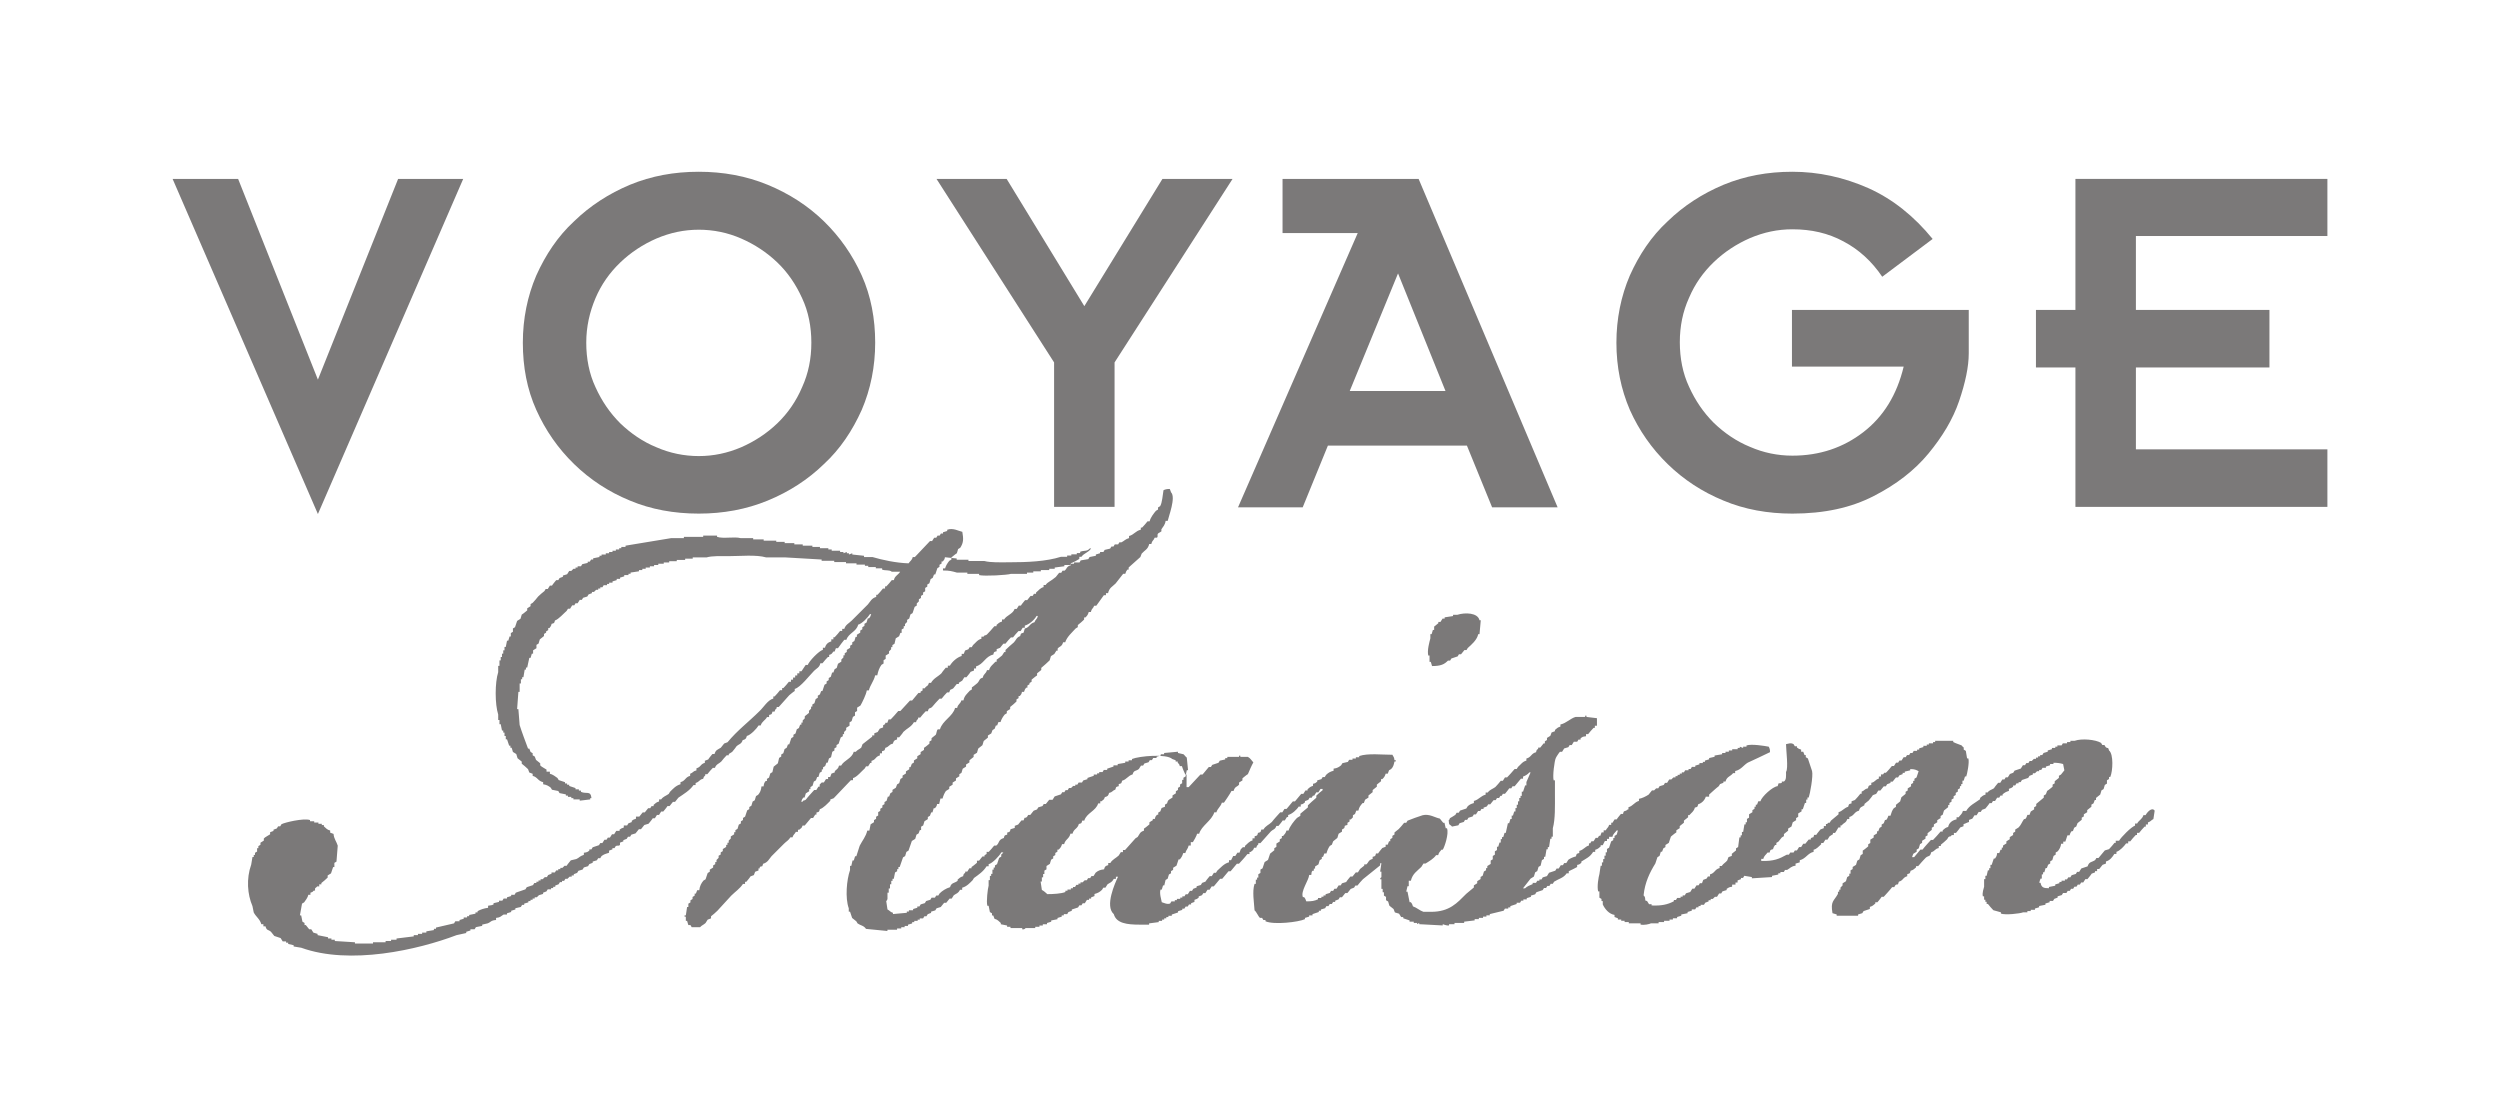
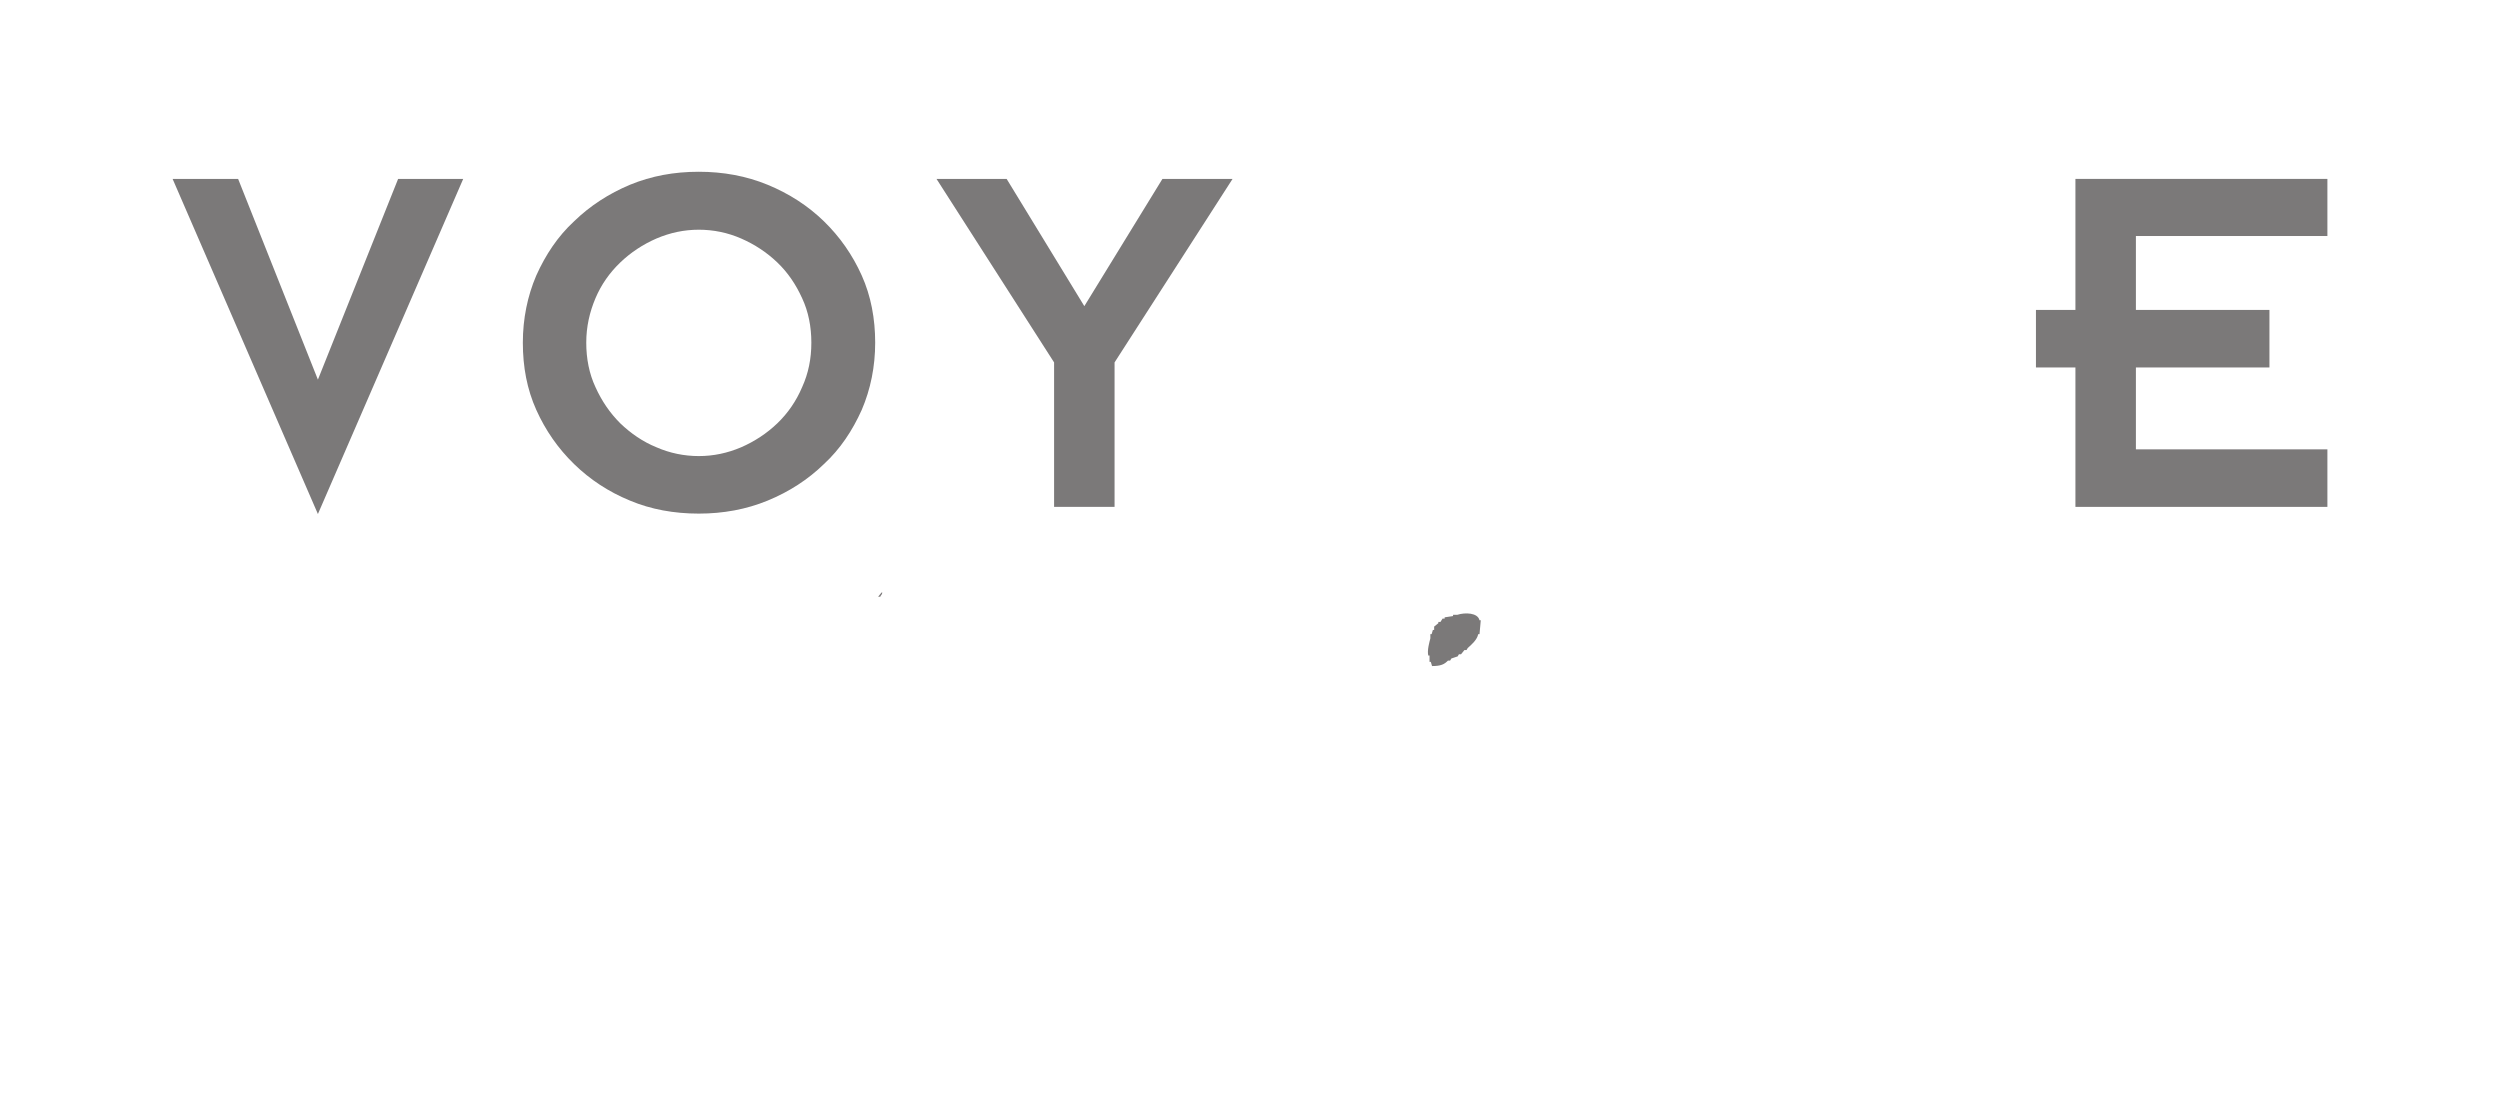
<svg xmlns="http://www.w3.org/2000/svg" version="1.1" id="Layer_1" x="0px" y="0px" viewBox="0 0 595.3 262.5" style="enable-background:new 0 0 595.3 262.5;" xml:space="preserve">
  <style type="text/css">
	.st0{opacity:0.6;}
	.st1{fill-rule:evenodd;clip-rule:evenodd;fill:#231F20;}
	.st2{fill:#231F20;}
</style>
  <g class="st0">
    <g>
      <path class="st1" d="M209.9,141.1c-0.3,0.3-0.5,0.7-0.8,1c0.2,0,0.3,0,0.5,0c0.2-0.5,0.4-0.4,0.5-1    C210.1,141.1,210,141.1,209.9,141.1z" />
      <path class="st1" d="M341,158.6c-0.1-0.3-0.2-0.7-0.3-1c-0.1,0-0.2,0-0.3,0c0-0.5,0-1,0-1.5c-0.1,0-0.2,0-0.3,0    c-0.3-1.3,0.3-3.3,0.5-4.1c0-0.3,0-0.7,0-1c0.1,0,0.2,0,0.3,0c0.1-0.3,0.2-0.7,0.3-1c0.1,0,0.2,0,0.3,0c0-0.3,0-0.5,0-0.8    c0.3-0.3,0.7-0.5,1-0.8c0-0.1,0-0.2,0-0.3c0.2,0,0.3,0,0.5,0c0.2-0.3,0.3-0.5,0.5-0.8c0.2,0,0.3,0,0.5,0c0-0.1,0-0.2,0-0.3    c0.7-0.1,1.4-0.2,2-0.3c0-0.1,0-0.2,0-0.3c0.3,0,0.7,0,1,0c1.9-0.6,4.9-0.5,5.3,1.3c0.1,0,0.2,0,0.3,0c-0.1,1.1-0.2,2.2-0.3,3.3    c-0.1,0-0.2,0-0.3,0c-0.3,1.4-1.6,2.5-2.5,3.3c-0.1,0.2-0.2,0.3-0.3,0.5c-0.2,0-0.3,0-0.5,0c-0.3,0.3-0.5,0.7-0.8,1    c-0.2,0-0.3,0-0.5,0c-0.1,0.2-0.2,0.3-0.3,0.5c-0.5,0.2-1,0.3-1.5,0.5c-0.1,0.2-0.2,0.3-0.3,0.5c-0.2,0-0.3,0-0.5,0    C343.9,158.2,343.1,158.6,341,158.6z" />
-       <path class="st1" d="M510.9,194.1c-0.2,0-0.3,0-0.5,0c-0.3,1-1.1,1.2-1.5,2c-0.2,0-0.3,0-0.5,0c0,0.2,0,0.3,0,0.5    c-0.8,0.2-3.4,2.8-3.8,3.6c-0.3,0-0.5,0-0.8,0c0,0.2,0,0.3,0,0.5c-0.1,0-0.2,0-0.3,0c-0.4,0.5-0.8,1-1.3,1.5    c-0.3,0.1-0.7,0.2-1,0.3c-0.5,0.6-1,1.2-1.5,1.8c-0.2,0-0.3,0-0.5,0c-0.1,0.2-0.2,0.3-0.3,0.5c-0.9,0.6-1.4,0.3-1.8,1.5    c-0.5,0.2-1,0.3-1.5,0.5c-0.2,0.3-0.3,0.5-0.5,0.8c-0.2,0-0.3,0-0.5,0c-0.1,0.2-0.2,0.3-0.3,0.5c-0.3,0.1-0.7,0.2-1,0.3    c-0.1,0.2-0.2,0.3-0.3,0.5c-0.2,0-0.3,0-0.5,0c-0.1,0.2-0.2,0.3-0.3,0.5c-0.2,0-0.3,0-0.5,0c0,0.1,0,0.2,0,0.3c-0.3,0-0.5,0-0.8,0    c0,0.1,0,0.2,0,0.3c-0.2,0-0.3,0-0.5,0c0,0.1,0,0.2,0,0.3c-0.3,0.1-0.7,0.2-1,0.3c0,0.1,0,0.2,0,0.3c-0.5,0.1-1,0.2-1.5,0.3    c0,0.1,0,0.2,0,0.3c-1.3,0-1.8-0.2-2-1.3c-0.1,0-0.2,0-0.3,0c0.1-0.4,0.1-0.5,0.3-1c0.1,0,0.2,0,0.3,0c0-0.3,0-0.7,0-1    c0.1,0,0.2,0,0.3,0c0-0.2,0-0.3,0-0.5c0.1,0,0.2,0,0.3,0c0.1-0.3,0.2-0.7,0.3-1c0.1,0,0.2,0,0.3,0c0.1-0.3,0.2-0.5,0.3-0.8    c0.2-0.1,0.3-0.2,0.5-0.3c0-0.2,0-0.3,0-0.5c0.2-0.1,0.3-0.2,0.5-0.3c0.1-0.3,0.2-0.7,0.3-1c0.2-0.1,0.3-0.2,0.5-0.3    c0-0.2,0-0.3,0-0.5c0.2-0.1,0.3-0.2,0.5-0.3c0.4-0.5,0.7-1,0.8-1.8c0.2,0,0.3,0,0.5,0c0-0.2,0-0.3,0-0.5c0.2,0,0.3,0,0.5,0    c0.2-0.5,0.3-1,0.5-1.5c0.2,0,0.3,0,0.5,0c0.2-0.6,0.2-0.6,0.5-1c0.1,0,0.2,0,0.3,0c0.1-0.3,0.2-0.5,0.3-0.8    c0.2-0.1,0.3-0.2,0.5-0.3c0.1-0.3,0.2-0.5,0.3-0.8c0.3-0.3,0.7-0.5,1-0.8c0-0.2,0-0.3,0-0.5c0.2-0.1,0.3-0.2,0.5-0.3    c0-0.2,0-0.3,0-0.5c0.3-0.2,0.5-0.3,0.8-0.5c0-0.2,0-0.3,0-0.5c0.3-0.3,0.7-0.5,1-0.8c0-0.2,0-0.3,0-0.5c0.2-0.1,0.3-0.2,0.5-0.3    c0.1-0.3,0.2-0.5,0.3-0.8c0.1,0,0.2,0,0.3,0c0-0.2,0-0.3,0-0.5c0.3-0.3,0.7-0.5,1-0.8c0.1-0.3,0.2-0.7,0.3-1    c0.2-0.1,0.3-0.2,0.5-0.3c0.1-0.3,0.2-0.7,0.3-1c0.2-0.1,0.3-0.2,0.5-0.3c0-0.3,0-0.5,0-0.8c0.2-0.1,0.3-0.2,0.5-0.3    c0-0.2,0-0.3,0-0.5c0.1,0,0.2,0,0.3,0c0.6-1.4,0.8-5.4-0.3-6.3c-0.3-1-0.2-0.3-0.8-0.8c-0.1-0.2-0.2-0.3-0.3-0.5    c-0.2,0-0.3,0-0.5,0c-0.1-0.2-0.2-0.3-0.3-0.5c-1.3-0.8-4.6-1.1-6.3-0.5c-0.3,0-0.7,0-1,0c0,0.1,0,0.2,0,0.3c-0.3,0-0.5,0-0.8,0    c0,0.1,0,0.2,0,0.3c-0.3,0-0.7,0-1,0c-0.1,0.2-0.2,0.3-0.3,0.5c-0.3,0-0.7,0-1,0c0,0.1,0,0.2,0,0.3c-0.2,0-0.3,0-0.5,0    c0,0.1,0,0.2,0,0.3c-0.3,0-0.5,0-0.8,0c0,0.1,0,0.2,0,0.3c-0.3,0.1-0.7,0.2-1,0.3c0,0.1,0,0.2,0,0.3c-0.3,0.1-0.7,0.2-1,0.3    c-0.1,0.2-0.2,0.3-0.3,0.5c-0.2,0-0.3,0-0.5,0c0,0.1,0,0.2,0,0.3c-0.2,0-0.3,0-0.5,0c0,0.1,0,0.2,0,0.3c-0.2,0-0.3,0-0.5,0    c0,0.1,0,0.2,0,0.3c-0.2,0-0.3,0-0.5,0l-0.5,0.5c-0.2,0-0.3,0-0.5,0c-0.1,0.2-0.2,0.3-0.3,0.5c-0.2,0-0.3,0-0.5,0    c-0.1,0.2-0.2,0.3-0.3,0.5c-0.2,0-0.3,0-0.5,0c-0.2,0.3-0.3,0.5-0.5,0.8c-0.5,0.2-1,0.3-1.5,0.5c-0.1,0.2-0.2,0.3-0.3,0.5    c-0.3,0.1-0.5,0.2-0.8,0.3c-0.2,0.3-0.3,0.5-0.5,0.8c-0.2,0-0.3,0-0.5,0c-0.1,0.2-0.2,0.3-0.3,0.5c-0.2,0-0.3,0-0.5,0    c-0.2,0.3-0.3,0.5-0.5,0.8c-0.2,0-0.3,0-0.5,0c-0.3,0.4-0.7,0.8-1,1.3c-0.6,0.4-1.1,0.4-1.5,1c-0.2,0-0.3,0-0.5,0    c0,0.2,0,0.3,0,0.5c-0.7,0.2-0.8,0.4-1.3,0.8c0,0.1,0,0.2,0,0.3c-1.2,0.9-2.6,1.5-3.3,2.8c-0.3,0-0.5,0-0.8,0    c-0.2,0.8-0.6,0.9-1,1.5c-0.2,0-0.3,0-0.5,0c0,0.2,0,0.3,0,0.5c-1,0.2-1.8,0.8-2,1.8c-0.7,0.2-0.8,0.4-1.3,0.8c0,0.1,0,0.2,0,0.3    c-0.2,0-0.3,0-0.5,0c-0.6,0.7-1.2,1.4-1.8,2c-0.2,0-0.3,0-0.5,0c-0.7,0.8-1.4,1.5-2,2.3c-0.2,0-0.3,0-0.5,0    c-0.5,0.6-1,1.2-1.5,1.8c-0.2,0-0.3,0-0.5,0c0.1-0.3,0.2-0.5,0.3-0.8c0.3-0.2,0.5-0.3,0.8-0.5c0-0.2,0-0.3,0-0.5    c0.2-0.1,0.3-0.2,0.5-0.3c0.1-0.3,0.2-0.7,0.3-1c0.2-0.1,0.3-0.2,0.5-0.3c0-0.2,0-0.3,0-0.5c0.3-0.2,0.5-0.3,0.8-0.5    c0-0.2,0-0.3,0-0.5c0.2-0.1,0.3-0.2,0.5-0.3c0-0.2,0-0.3,0-0.5c0.3-0.3,0.7-0.5,1-0.8c0-0.2,0-0.3,0-0.5c0.2-0.1,0.3-0.2,0.5-0.3    c0-0.2,0-0.3,0-0.5c0.3-0.2,0.5-0.3,0.8-0.5c0-0.2,0-0.3,0-0.5c0.3-0.2,0.5-0.3,0.8-0.5c0-0.2,0-0.3,0-0.5    c0.2-0.1,0.3-0.2,0.5-0.3c0.1-0.3,0.2-0.7,0.3-1c0.3-0.3,0.7-0.5,1-0.8c0-0.2,0-0.3,0-0.5c0.1,0,0.2,0,0.3,0c0-0.2,0-0.3,0-0.5    c0.2-0.1,0.3-0.2,0.5-0.3c0-0.2,0-0.3,0-0.5c0.2-0.1,0.3-0.2,0.5-0.3c0-0.2,0-0.3,0-0.5c0.2-0.1,0.3-0.2,0.5-0.3    c0-0.2,0-0.3,0-0.5c0.2-0.1,0.3-0.2,0.5-0.3c0-0.2,0-0.3,0-0.5c0.2-0.1,0.3-0.2,0.5-0.3c0-0.2,0-0.3,0-0.5c0.1,0,0.2,0,0.3,0    c0-0.2,0-0.3,0-0.5c0.1,0,0.2,0,0.3,0c0-0.3,0-0.5,0-0.8c0.1,0,0.2,0,0.3,0c0.1-0.3,0.2-0.7,0.3-1c0.1,0,0.2,0,0.3,0    c0.2-0.5,0.8-3.4,0.5-4.3c-0.1,0-0.2,0-0.3,0c-0.1-0.6-0.2-1.2-0.3-1.8c-0.2-0.1-0.3-0.2-0.5-0.3c0-0.2,0-0.3,0-0.5    c-0.1-0.1-0.3-0.2-0.5-0.5c-0.7-0.3-1.2-0.4-2-0.8c0-0.1,0-0.2,0-0.3c-1.4,0-2.9,0-4.3,0c0,0.1,0,0.2,0,0.3c-0.2,0-0.3,0-0.5,0    c0,0.1,0,0.2,0,0.3c-0.3,0-0.7,0-1,0c0,0.1,0,0.2,0,0.3c-0.2,0-0.3,0-0.5,0c0,0.1,0,0.2,0,0.3c-0.3,0-0.5,0-0.8,0    c0,0.1,0,0.2,0,0.3c-0.3,0.1-0.7,0.2-1,0.3c0,0.1,0,0.2,0,0.3c-0.2,0-0.3,0-0.5,0c0,0.1,0,0.2,0,0.3c-0.3,0-0.5,0-0.8,0    c-0.1,0.2-0.2,0.3-0.3,0.5c-0.2,0-0.3,0-0.5,0c-0.1,0.2-0.2,0.3-0.3,0.5c-0.2,0-0.3,0-0.5,0c-0.1,0.2-0.2,0.3-0.3,0.5    c-0.2,0-0.3,0-0.5,0c-0.2,0.3-0.3,0.5-0.5,0.8c-0.2,0-0.3,0-0.5,0c-0.1,0.2-0.2,0.3-0.3,0.5c-0.2,0-0.3,0-0.5,0    c-0.2,0.3-0.3,0.5-0.5,0.8c-0.2,0-0.3,0-0.5,0c-0.4,0.5-0.8,1-1.3,1.5c-0.5,0.4-0.3-0.3-0.8,0.5c-0.2,0-0.3,0-0.5,0    c0,0.2,0,0.3,0,0.5c-0.2,0-0.3,0-0.5,0c0,0.2,0,0.3,0,0.5c-1,0.3-0.8,0.8-1.8,1c0,0.2,0,0.3,0,0.5c-0.7,0.2-0.6,0.1-0.8,0.8    c-0.9,0.2-0.7,0.5-1.5,0.8c0,0.2,0,0.3,0,0.5c-0.1,0-0.2,0-0.3,0c-0.4,0.5-0.8,1-1.3,1.5c-0.3,0.1-0.5,0.2-0.8,0.3    c0,0.2,0,0.3,0,0.5c-0.7,0.2-0.6,0.1-0.8,0.8c-1,0.3-1.3,1-2.3,1.3c0,0.2,0,0.3,0,0.5c-0.6,0.5-1.2,1-1.8,1.5    c-0.1,0.2-0.2,0.3-0.3,0.5c-0.1,0-0.2,0-0.3,0c-0.3,0.2,0,0-0.3,0.3c-0.1,0-0.2,0-0.3,0c0,0.2,0,0.3,0,0.5c-0.2,0-0.3,0-0.5,0    c0,0.2,0,0.3,0,0.5c-0.3,0.1-0.5,0.2-0.8,0.3c-0.3,0.4-0.7,0.8-1,1.3c-0.2,0-0.3,0-0.5,0c-0.3,1-0.1,0.3-0.8,0.8    c0,0.1,0,0.2,0,0.3c-0.2,0-0.3,0-0.5,0c-0.3,0.3-0.5,0.7-0.8,1c-0.2,0-0.3,0-0.5,0c-0.2,0.3-0.3,0.5-0.5,0.8c-0.2,0-0.3,0-0.5,0    c-0.2,0.3-0.3,0.5-0.5,0.8c-0.2,0-0.3,0-0.5,0c-0.1,0.2-0.2,0.3-0.3,0.5c-0.3,0-0.5,0-0.8,0c-0.1,0.2-0.2,0.3-0.3,0.5    c-0.2,0-0.3,0-0.5,0c-1.8,1-3.1,1.6-6.1,1.5c0-0.2,0-0.3,0-0.5c0.2,0,0.3,0,0.5,0c0.2-0.8,0.6-0.9,1-1.5c0.2,0,0.3,0,0.5,0    c0.2-0.7,0.1-0.6,0.8-0.8c0.2-0.6,0.2-0.6,0.5-1c0.1,0,0.2,0,0.3,0c0-0.2,0-0.3,0-0.5c0.2-0.1,0.3-0.2,0.5-0.3    c0.3-0.3,0.5-0.7,0.8-1c0.2-0.1,0.3-0.2,0.5-0.3c0-0.2,0-0.3,0-0.5c0.3-0.3,0.7-0.5,1-0.8c0-0.2,0-0.3,0-0.5    c0.3-0.2,0.5-0.3,0.8-0.5c0.1-0.3,0.2-0.7,0.3-1c0.3-0.2,0.5-0.3,0.8-0.5c0-0.2,0-0.3,0-0.5c0.2-0.1,0.3-0.2,0.5-0.3    c0-0.3,0-0.5,0-0.8c0.3-0.2,0.5-0.3,0.8-0.5c0-0.2,0-0.3,0-0.5c0.1,0,0.2,0,0.3,0c0.2-0.5,0.3-1,0.5-1.5c0.1,0,0.2,0,0.3,0    c0-0.3,0-0.5,0-0.8c0.1,0,0.2,0,0.3,0c0-0.2,0-0.3,0-0.5c0.1,0,0.2,0,0.3,0c0.3-0.8,1.1-5.1,0.8-6.3c-0.3-1-0.7-2-1-3    c-0.2-0.1-0.3-0.2-0.5-0.3c0-0.2,0-0.3,0-0.5c-0.1,0-0.2,0-0.3,0c-0.1-0.3-0.2-0.5-0.3-0.8c-0.2,0-0.3,0-0.5,0c0-0.2,0-0.3,0-0.5    c-0.6-0.2-0.6-0.2-1-0.5c0-0.1,0-0.2,0-0.3c-0.2,0-0.3,0-0.5,0c-0.1-0.2-0.2-0.3-0.3-0.5c-0.7-0.4-1.2-0.1-1.8,0    c0,1.3,0.6,5.9,0,6.6c0,1,0.1,1.9-0.5,2.3c-0.2,0-0.3,0-0.5,0c0,0.1,0,0.2,0,0.3c-0.9,0.4-0.6-0.4-1,0.8c-1.2,0.1-3.8,2.5-4.1,3.6    c-0.2,0-0.3,0-0.5,0c-0.1,0.3-0.2,0.5-0.3,0.8c-0.1,0-0.2,0-0.3,0c0,0.2,0,0.3,0,0.5c-0.1,0-0.2,0-0.3,0c0,0.2,0,0.3,0,0.5    c-0.2,0.1-0.3,0.2-0.5,0.3c0,0.2,0,0.3,0,0.5c-0.3,0.2-0.5,0.3-0.8,0.5c0,0.3,0,0.5,0,0.8c-0.2,0.1-0.3,0.2-0.5,0.3    c0,0.3,0,0.5,0,0.8c-0.1,0-0.2,0-0.3,0c0,0.2,0,0.3,0,0.5c-0.1,0-0.2,0-0.3,0c-0.1,0.6-0.2,1.2-0.3,1.8c-0.1,0-0.2,0-0.3,0    c0,0.3,0,0.5,0,0.8c-0.1,0-0.2,0-0.3,0c0,0.2,0,0.3,0,0.5c-0.1,0-0.2,0-0.3,0c-0.1,0.8-0.2,1.5-0.3,2.3c-0.2,0.1-0.3,0.2-0.5,0.3    c0,0.2,0,0.3,0,0.5c-0.3,0.3-0.7,0.5-1,0.8c0,0.2,0,0.3,0,0.5c-0.3,0.1-0.5,0.2-0.8,0.3c-0.1,0.3-0.2,0.5-0.3,0.8    c-0.4,0.5-0.9,0.7-1.3,1.3c-0.2,0-0.3,0-0.5,0c0,0.2,0,0.3,0,0.5c-1.2,0.3-1.1,1.2-2.3,1.5c0,0.2,0,0.3,0,0.5c-0.2,0-0.3,0-0.5,0    c-0.1,0.2-0.2,0.3-0.3,0.5c-0.3,0.1-0.5,0.2-0.8,0.3c-0.1,0.3-0.2,0.5-0.3,0.8c-0.2,0-0.3,0-0.5,0c-0.1,0.2-0.2,0.3-0.3,0.5    c-0.2,0-0.3,0-0.5,0c-0.2,0.3-0.3,0.5-0.5,0.8c-0.2,0-0.3,0-0.5,0c-0.2,0.3-0.3,0.5-0.5,0.8c-0.3,0.1-0.7,0.2-1,0.3    c-0.1,0.2-0.2,0.3-0.3,0.5c-0.2,0-0.3,0-0.5,0c0,0.1,0,0.2,0,0.3c-0.2,0-0.3,0-0.5,0c0,0.1,0,0.2,0,0.3c-0.3,0-0.5,0-0.8,0    c-0.1,0.2-0.2,0.3-0.3,0.5c-0.2,0-0.3,0-0.5,0c0,0.1,0,0.2,0,0.3c-1.5,0.8-3,1.1-5.3,1c0-0.1,0-0.2,0-0.3c-0.1,0-0.2,0-0.3,0    c-0.1,0-0.2,0-0.3,0c-0.2-0.3-0.3-0.5-0.5-0.8c-0.1,0-0.2,0-0.3,0c-0.3-0.6,0.1-0.7-0.5-1.3c0.3-3.1,1.5-5.5,2.8-7.6    c0.2-0.5,0.3-1,0.5-1.5c0.2-0.1,0.3-0.2,0.5-0.3c0.1-0.3,0.2-0.7,0.3-1c0.1,0,0.2,0,0.3,0c0.1-0.3,0.2-0.5,0.3-0.8    c0.2-0.1,0.3-0.2,0.5-0.3c0-0.2,0-0.3,0-0.5c0.3-0.2,0.5-0.3,0.8-0.5c0.2-0.5,0.3-1,0.5-1.5c0.4-0.3,0.8-0.7,1.3-1    c0-0.2,0-0.3,0-0.5c0.3-0.2,0.5-0.3,0.8-0.5c0-0.2,0-0.3,0-0.5c0.3-0.3,0.7-0.5,1-0.8c0-0.2,0-0.3,0-0.5c0.3-0.3,0.7-0.5,1-0.8    c0-0.2,0-0.3,0-0.5c0.1,0,0.2,0,0.3,0c0.5-0.6,1.1-0.9,1.3-1.8c0.7-0.2,0.6-0.1,0.8-0.8c0.8-0.2,1.6-1,1.8-1.8c0.3,0,0.5,0,0.8,0    c0-0.2,0-0.3,0-0.5c0.8-0.7,1.5-1.4,2.3-2c0.1-0.2,0.2-0.3,0.3-0.5c0.3-0.1,0.5-0.2,0.8-0.3c0-0.1,0-0.2,0-0.3c0.2,0,0.3,0,0.5,0    c0.3-1.2,1.2-1.2,1.8-2c0.2,0,0.3,0,0.5,0c0-0.2,0-0.3,0-0.5c1.4-0.3,2-1.4,3-2c1.8-0.8,3.6-1.7,5.3-2.5c0-0.7-0.1-0.9-0.3-1.3    c-1-0.2-4.1-0.7-5.3-0.3c0,0.1,0,0.2,0,0.3c-0.3,0-0.5,0-0.8,0c0,0.1,0,0.2,0,0.3c-0.3-0.1-0.5-0.2-0.8-0.3c0,0.1,0,0.2,0,0.3    c-0.2,0-0.3,0-0.5,0c0,0.1,0,0.2,0,0.3c-0.4,0-0.8,0-1.3,0c0,0.1,0,0.2,0,0.3c-0.3,0-0.5,0-0.8,0c0,0.1,0,0.2,0,0.3    c-0.3,0-0.5,0-0.8,0c0,0.1,0,0.2,0,0.3c-0.3,0-0.5,0-0.8,0c0,0.1,0,0.2,0,0.3c-0.6,0.1-1.2,0.2-1.8,0.3c0,0.1,0,0.2,0,0.3    c-0.4,0.1-0.8,0.2-1.3,0.3c0,0.1,0,0.2,0,0.3c-0.3,0.1-0.7,0.2-1,0.3c0,0.1,0,0.2,0,0.3c-0.2,0-0.3,0-0.5,0c0,0.1,0,0.2,0,0.3    c-0.3,0-0.5,0-0.8,0c0,0.1,0,0.2,0,0.3c-0.3,0.1-0.7,0.2-1,0.3c0,0.1,0,0.2,0,0.3c-0.3,0-0.5,0-0.8,0c-0.1,0.2-0.2,0.3-0.3,0.5    c-0.2,0-0.3,0-0.5,0c0,0.1,0,0.2,0,0.3c-0.3,0-0.5,0-0.8,0c-0.1,0.2-0.2,0.3-0.3,0.5c-0.2,0-0.3,0-0.5,0c0,0.1,0,0.2,0,0.3    c-0.2,0-0.3,0-0.5,0c0,0.1,0,0.2,0,0.3c-0.2,0-0.3,0-0.5,0c0,0.1,0,0.2,0,0.3c-0.2,0-0.3,0-0.5,0c0,0.1,0,0.2,0,0.3    c-0.2,0-0.3,0-0.5,0l-0.5,0.5c-0.2,0-0.3,0-0.5,0c-0.2,0.3-0.3,0.5-0.5,0.8c-0.2,0-0.3,0-0.5,0c-0.1,0.2-0.2,0.3-0.3,0.5    c-0.3,0.1-0.7,0.2-1,0.3c-0.1,0.2-0.2,0.3-0.3,0.5c-0.2,0-0.3,0-0.5,0l-0.5,0.5c-0.2,0-0.3,0-0.5,0c-0.3,0.3-0.5,0.7-0.8,1    c-0.6,0.4-1.6,0.9-2.3,1c0,0.2,0,0.3,0,0.5c-1.1,0.3-1.4,1.2-2.5,1.5c0,0.2,0,0.3,0,0.5c-0.5,0.2-0.2,0-0.5,0.3    c-0.7,0.2-0.6,0.1-0.8,0.8c-0.2,0-0.3,0-0.5,0c-0.3,0.4-0.7,0.8-1,1.3c-0.2,0-0.3,0-0.5,0c-0.2,0.3-0.3,0.5-0.5,0.8    c-0.1,0-0.2,0-0.3,0c0,0.2,0,0.3,0,0.5c-0.2,0-0.3,0-0.5,0c-0.2,0.7-0.5,0.7-0.8,1.3c-0.2,0-0.3,0-0.5,0c0,0.2,0,0.3,0,0.5    c-0.2,0-0.3,0-0.5,0c-0.1,0.3-0.2,0.5-0.3,0.8c-0.1,0-0.2,0-0.3,0c-0.1,0.2-0.2,0.3-0.3,0.5c-0.2,0-0.3,0-0.5,0    c-0.2,0.3-0.3,0.5-0.5,0.8c-0.2,0-0.3,0-0.5,0c-0.1,0.2-0.2,0.3-0.3,0.5c-0.1,0-0.2,0-0.3,0c0,0.2,0,0.3,0,0.5    c-1,0.3-1.2,1-2.3,1.3c0,0.2,0,0.3,0,0.5c-0.7,0.2-0.6,0.1-0.8,0.8c-0.7,0.2-1.2,0.4-1.8,0.8c-0.2,0.3-0.3,0.5-0.5,0.8    c-0.2,0-0.3,0-0.5,0c-0.1,0.2-0.2,0.3-0.3,0.5c-0.2,0-0.3,0-0.5,0c-0.2,0.3-0.3,0.5-0.5,0.8c-0.2,0-0.3,0-0.5,0    c-0.1,0.2-0.2,0.3-0.3,0.5c-0.5,0.2-1,0.3-1.5,0.5c-0.2,0.3-0.3,0.5-0.5,0.8c-0.3,0.1-0.7,0.2-1,0.3c-0.1,0.2-0.2,0.3-0.3,0.5    c-0.2,0-0.3,0-0.5,0c0,0.1,0,0.2,0,0.3c-0.2,0-0.3,0-0.5,0c-0.1,0.2-0.2,0.3-0.3,0.5c-0.3,0-0.5,0-0.8,0c0,0.1,0,0.2,0,0.3    c-0.7,0.3-1.3,0.5-1.8,1c-0.2,0-0.3,0-0.5,0c0.6-0.8,1.2-1.5,1.8-2.3c0.3-0.2,0.5-0.3,0.8-0.5c0.1-0.3,0.2-0.7,0.3-1    c0.2-0.1,0.3-0.2,0.5-0.3c0.1-0.3,0.2-0.7,0.3-1c0.2-0.1,0.3-0.2,0.5-0.3c0.1-0.4,0.2-0.8,0.3-1.3c0.2-0.1,0.3-0.2,0.5-0.3    c0-0.2,0-0.3,0-0.5c0.1,0,0.2,0,0.3,0c0.1-0.6,0.2-1.2,0.3-1.8c0.1,0,0.2,0,0.3,0c0-0.2,0-0.3,0-0.5c0.1,0,0.2,0,0.3,0    c0.1-0.7,0.2-1.4,0.3-2c0.1,0,0.2,0,0.3,0c0-0.2,0-0.3,0-0.5c0.1,0,0.2,0,0.3,0c0-0.7,0-1.4,0-2c0.6-2.2,0.5-5.3,0.5-8.1    c0-1.1,0-2.2,0-3.3c-0.1,0-0.2,0-0.3,0c-0.3-1,0.2-4.7,0.5-5.3c0-0.1,0.9-1.5,1-1.5c0.2,0,0.3,0,0.5,0c0.2-0.3,0.3-0.5,0.5-0.8    c0.3-0.1,0.7-0.2,1-0.3c0.1-0.2,0.2-0.3,0.3-0.5c0.2,0,0.3,0,0.5,0c0.2-0.3,0.3-0.5,0.5-0.8c0.3,0,0.5,0,0.8,0    c0.1-0.2,0.2-0.3,0.3-0.5c0.2,0,0.3,0,0.5,0c0-0.1,0-0.2,0-0.3c0.5-0.4,0.5-0.4,1.3-0.5c0-0.2,0-0.3,0-0.5c0.2,0,0.3,0,0.5,0    c0.4-0.5,0.8-1,1.3-1.5c0.1,0,0.2,0,0.3,0c0-0.2,0-0.3,0-0.5c0.2,0,0.3,0,0.5,0c0-0.6,0-1.2,0-1.8c-0.8-0.1-1.7-0.2-2.5-0.3    c0-0.1,0-0.2,0-0.3c-0.1,0-0.2,0-0.3,0c0,0.1,0,0.2,0,0.3c-0.3,0-0.7,0-1,0c-0.4,0-0.8,0-1.3,0c-1.3,0.4-2.2,1.5-3.6,1.8    c0,0.2,0,0.3,0,0.5c-0.7,0.2-0.8,0.4-1.3,0.8c0,0.1,0,0.2,0,0.3c-0.3,0.1-0.5,0.2-0.8,0.3c-0.1,0.3-0.2,0.5-0.3,0.8    c-0.3,0.2-0.5,0.3-0.8,0.5c0,0.2,0,0.3,0,0.5c-0.2,0.1-0.3,0.2-0.5,0.3c0,0.2,0,0.3,0,0.5c-0.1,0-0.2,0-0.3,0    c-0.3,0.3-0.5,0.7-0.8,1c-0.2,0-0.3,0-0.5,0c0,0.1,0,0.2,0,0.3c-0.4,0.3-0.3,0.1-0.5,0.8c-1.2,0.3-1.1,1.2-2.3,1.5    c0,0.2,0,0.3,0,0.5c-0.9,0.2-1.4,1-2,1.5c-0.1,0.2-0.2,0.3-0.3,0.5c-0.2,0-0.3,0-0.5,0c-0.6,0.7-1.2,1.4-1.8,2c-0.2,0-0.3,0-0.5,0    c-0.2,0.3-0.3,0.5-0.5,0.8c-0.2,0-0.3,0-0.5,0c-0.4,0.5-0.8,1-1.3,1.5c-0.7,0.5-1.3,0.6-1.8,1.3c-0.2,0-0.3,0-0.5,0    c0,0.2,0,0.3,0,0.5c-1.2,0.3-1.6,1.2-2.8,1.5c0,0.2,0,0.3,0,0.5c-0.7,0.2-1.1,0.4-1.5,0.8c-0.1,0.2-0.2,0.3-0.3,0.5    c-0.5,0.2-1,0.3-1.5,0.5c-0.1,0.2-0.2,0.3-0.3,0.5c-0.2,0-0.3,0-0.5,0c-0.1,0.2-0.2,0.3-0.3,0.5c-0.4,0.3-0.8,0.5-1.3,0.8    c-0.2,0.5,0,0.2-0.3,0.5c0.1,1.4,0.2,0.8,0.8,1.5c0.5-0.1,1-0.2,1.5-0.3c0.1-0.2,0.2-0.3,0.3-0.5c0.3-0.1,0.7-0.2,1-0.3    c0.1-0.2,0.2-0.3,0.3-0.5c0.2,0,0.3,0,0.5,0c0.1-0.2,0.2-0.3,0.3-0.5c0.3-0.1,0.7-0.2,1-0.3c0.1-0.2,0.2-0.3,0.3-0.5    c0.2,0,0.3,0,0.5,0c0.2-0.3,0.3-0.5,0.5-0.8c0.2,0,0.3,0,0.5,0c0.1-0.2,0.2-0.3,0.3-0.5c0.2,0,0.3,0,0.5,0c0-0.1,0-0.2,0-0.3    c0.3-0.1,0.5-0.2,0.8-0.3c0.1-0.2,0.2-0.3,0.3-0.5c0.2,0,0.3,0,0.5,0c0.3-0.3,0.5-0.7,0.8-1c0.2,0,0.3,0,0.5,0    c0.1-0.2,0.2-0.3,0.3-0.5c0.2,0,0.3,0,0.5,0c0.1-0.2,0.2-0.3,0.3-0.5c0.1,0,0.2,0,0.3,0c0.1-0.2,0.2-0.3,0.3-0.5    c0.2,0,0.3,0,0.5,0c0.3-0.4,0.7-0.8,1-1.3c0.2,0,0.3,0,0.5,0c0.1-0.2,0.2-0.3,0.3-0.5c0.2,0,0.3,0,0.5,0c0.5-0.6,1-1.2,1.5-1.8    c0.2,0,0.3,0,0.5,0c0-0.2,0-0.3,0-0.5c0.6-0.2,1.2-0.6,1.5-1c0.1,0,0.2,0,0.3,0c-0.3,0.8-0.7,1.5-1,2.3c0,0.3,0,0.5,0,0.8    c-0.1,0-0.2,0-0.3,0c-0.2,0.5-0.3,1-0.5,1.5c-0.1,0-0.2,0-0.3,0c0,0.3,0,0.7,0,1c-0.1,0-0.2,0-0.3,0c0,0.2,0,0.3,0,0.5    c-0.1,0-0.2,0-0.3,0c0,0.3,0,0.5,0,0.8c-0.1,0-0.2,0-0.3,0c0,0.3,0,0.5,0,0.8c-0.1,0-0.2,0-0.3,0c0,0.3,0,0.5,0,0.8    c-0.1,0-0.2,0-0.3,0c0,0.3,0,0.5,0,0.8c-0.1,0-0.2,0-0.3,0c-0.1,0.3-0.2,0.7-0.3,1c-0.1,0-0.2,0-0.3,0c0,0.3,0,0.5,0,0.8    c-0.1,0-0.2,0-0.3,0c-0.1,0.3-0.2,0.7-0.3,1c-0.1,0-0.2,0-0.3,0c-0.2,0.8-0.3,1.5-0.5,2.3c-0.1,0-0.2,0-0.3,0    c-0.1,0.3-0.2,0.7-0.3,1c-0.1,0-0.2,0-0.3,0c0,0.2,0,0.3,0,0.5c-0.1,0-0.2,0-0.3,0c0,0.3,0,0.5,0,0.8c-0.1,0-0.2,0-0.3,0    c-0.1,0.3-0.2,0.7-0.3,1c-0.1,0-0.2,0-0.3,0c0,0.3,0,0.5,0,0.8c-0.2,0.1-0.3,0.2-0.5,0.3c0,0.3,0,0.5,0,0.8    c-0.2,0.1-0.3,0.2-0.5,0.3c0,0.3,0,0.5,0,0.8c-0.2,0.1-0.3,0.2-0.5,0.3c0,0.3,0,0.5,0,0.8c-0.3,0.2-0.5,0.3-0.8,0.5    c0,0.2,0,0.3,0,0.5c-0.1,0-0.2,0-0.3,0c0,0.2,0,0.3,0,0.5c-0.2,0.1-0.3,0.2-0.5,0.3c-0.1,0.3-0.2,0.7-0.3,1    c-0.2,0.1-0.3,0.2-0.5,0.3c0,0.2,0,0.3,0,0.5c-0.3,0.2-0.5,0.3-0.8,0.5c0,0.2,0,0.3,0,0.5c-0.3,0.2-0.5,0.3-0.8,0.5    c0,0.2,0,0.3,0,0.5c-0.6,0.5-1.2,1-1.8,1.5c-2.2,2.2-4,4.3-8.4,4.3c-0.6,0-1.2,0-1.8,0c-0.9-0.3-1.6-1-2.5-1.3    c-0.2-0.6-0.2-0.6-0.5-1c-0.1,0-0.2,0-0.3,0c-0.2-0.8-0.3-1.7-0.5-2.5c-0.1,0-0.2,0-0.3,0c0.1-0.4,0.2-0.8,0.3-1.3    c0.1,0,0.2,0,0.3,0c0-0.4,0-0.8,0-1.3c0.2,0,0.3,0,0.5,0c0.4-1.7,1.5-2.3,2.5-3.3c0.2-0.3,0.3-0.5,0.5-0.8c0.2,0,0.3,0,0.5,0    c0.8-0.5,2-1.2,2.5-2c0.2,0,0.3,0,0.5,0c0.2-0.7,0.4-0.8,0.8-1.3c0.1,0,0.2,0,0.3,0c0.4-0.6,1.5-3.8,1-5.1c-0.1,0-0.2,0-0.3,0    c-0.1-0.4-0.2-0.8-0.3-1.3c-0.1,0-0.2,0-0.3,0c-0.3-0.3-0.5-0.7-0.8-1c-1.1-0.2-2.5-1.2-4.1-0.8c-1.2,0.4-2.4,0.8-3.6,1.3    c-0.1,0.2-0.2,0.3-0.3,0.5c-0.2,0-0.3,0-0.5,0c-0.4,0.5-0.8,1-1.3,1.5c-0.3,0.3-0.7,0.5-1,0.8c0,0.2,0,0.3,0,0.5    c-0.2,0.1-0.3,0.2-0.5,0.3c0,0.2,0,0.3,0,0.5c-0.2,0.1-0.3,0.2-0.5,0.3c0,0.2,0,0.3,0,0.5c-0.1,0-0.2,0-0.3,0    c-0.1,0.3-0.2,0.5-0.3,0.8c-0.2,0-0.3,0-0.5,0c0,0.2,0,0.3,0,0.5c-0.3,0.1-0.5,0.2-0.8,0.3c-0.3,0.4-0.7,0.8-1,1.3    c-0.2,0-0.3,0-0.5,0c-0.2,0.7-0.1,0.6-0.8,0.8c0,0.2,0,0.3,0,0.5c-1.1,0.3-0.9,0.8-1.5,1.3c-0.2,0-0.3,0-0.5,0c0,0.1,0,0.2,0,0.3    c-0.3,0.3-0.7,0.5-1,0.8c-0.2,0.3-0.3,0.5-0.5,0.8c-0.2,0-0.3,0-0.5,0c-0.3,0.3-0.5,0.7-0.8,1c-0.2,0-0.3,0-0.5,0    c-0.3,0.4-0.7,0.8-1,1.3c-0.3,0.1-0.7,0.2-1,0.3c-0.1,0.2-0.2,0.3-0.3,0.5c-0.2,0-0.3,0-0.5,0c-0.2,0.3-0.3,0.5-0.5,0.8    c-0.2,0-0.3,0-0.5,0c-0.1,0.2-0.2,0.3-0.3,0.5c-0.2,0-0.3,0-0.5,0c-0.1,0.2-0.2,0.3-0.3,0.5c-0.3,0.1-0.7,0.2-1,0.3    c0,0.1,0,0.2,0,0.3c-0.2,0-0.3,0-0.5,0c0,0.1,0,0.2,0,0.3c-0.2,0-0.3,0-0.5,0c0,0.1,0,0.2,0,0.3c-0.3,0-0.5,0-0.8,0    c0,0.1,0,0.2,0,0.3c-0.8,0.4-1.5,0.5-2.8,0.5c-0.2-0.6-0.2-0.6-0.5-1c-0.1,0-0.2,0-0.3,0c-0.6-1.4,1.4-4,1.5-5.3    c0.2,0,0.3,0,0.5,0c0.1-0.6,0-0.7,0.3-1c0.1,0,0.2,0,0.3,0c0-0.2,0-0.3,0-0.5c0.1,0,0.2,0,0.3,0c0-0.2,0-0.3,0-0.5    c0.3-0.2,0.5-0.3,0.8-0.5c0.1-0.3,0.2-0.7,0.3-1c0.2-0.1,0.3-0.2,0.5-0.3c0-0.2,0-0.3,0-0.5c0.1,0,0.2,0,0.3,0    c0.1-0.3,0.2-0.5,0.3-0.8c0.2,0,0.3,0,0.5,0c0.2-0.7,0.4-1.2,0.8-1.8c0.2-0.1,0.3-0.2,0.5-0.3c0.1-0.3,0.2-0.5,0.3-0.8    c0.3-0.3,0.7-0.5,1-0.8c0.1-0.3,0.2-0.7,0.3-1c0.3-0.2,0.5-0.3,0.8-0.5c0-0.2,0-0.3,0-0.5c0.2-0.1,0.3-0.2,0.5-0.3    c0.4-0.6-0.3-0.5,0.8-0.8c0-0.2,0-0.3,0-0.5c0.2-0.1,0.3-0.2,0.5-0.3c0-0.2,0-0.3,0-0.5c0.1,0,0.2,0,0.3,0    c0.1-0.1,0.5-0.5,0.5-0.5c0-0.2,0-0.3,0-0.5c0.2-0.1,0.3-0.2,0.5-0.3c0.1-0.3,0.2-0.5,0.3-0.8c0.2,0,0.3,0,0.5,0    c0.2-0.9,0.5-1.2,1-1.8c0.1,0,0.2,0,0.3,0c0.1-0.3,0.2-0.5,0.3-0.8c0.3-0.2,0.5-0.3,0.8-0.5c0-0.2,0-0.3,0-0.5    c0.3-0.3,0.7-0.5,1-0.8c0-0.2,0-0.3,0-0.5c0.3-0.3,0.7-0.5,1-0.8c0-0.2,0-0.3,0-0.5c0.3-0.3,0.7-0.5,1-0.8c0-0.2,0-0.3,0-0.5    c0.1,0,0.2,0,0.3,0c0.4-0.4,0.6-0.6,0.8-1.3c0.2,0,0.3,0,0.5,0c0.1-0.3,0.2-0.5,0.3-0.8c0.2-0.1,0.3-0.2,0.5-0.3    c0.5-0.5,0.6-0.9,0.8-1.8c0.1,0,0.2,0,0.3,0c0-0.1,0-0.2,0-0.3c-0.1,0-0.2,0-0.3,0c-0.1-0.8-0.2-0.7-0.5-1.3    c-2.5,0-5.8-0.4-7.9,0.3c0,0.1,0,0.2,0,0.3c-0.3,0-0.5,0-0.8,0c0,0.1,0,0.2,0,0.3c-0.3,0-0.5,0-0.8,0c0,0.1,0,0.2,0,0.3    c-0.3,0-0.5,0-0.8,0c-0.1,0.2-0.2,0.3-0.3,0.5c-0.4,0.1-0.8,0.2-1.3,0.3c-0.1,0.2-0.2,0.3-0.3,0.5c-0.5,0.4-0.9,0.7-1.8,0.8    c0,0.2,0,0.3,0,0.5c-0.8,0.2-1.3,0.5-1.8,1c-0.1,0.2-0.2,0.3-0.3,0.5c-0.2,0-0.3,0-0.5,0c-0.1,0.2-0.2,0.3-0.3,0.5    c-0.3,0.1-0.7,0.2-1,0.3c0,0.1,0,0.2,0,0.3c-0.4,0.3-0.4,0.4-1,0.5c0,0.2,0,0.3,0,0.5c-0.7,0.2-0.8,0.4-1.3,0.8c0,0.1,0,0.2,0,0.3    c-0.2,0-0.3,0-0.5,0c-0.2,0.3-0.3,0.5-0.5,0.8c-0.2,0-0.3,0-0.5,0c-0.5,0.6-1,1.2-1.5,1.8c-0.2,0-0.3,0-0.5,0    c-0.5,0.6-1,1.2-1.5,1.8c-0.2,0-0.3,0-0.5,0c-0.2,0.3-0.3,0.5-0.5,0.8c-0.2,0-0.3,0-0.5,0c-0.7,0.8-1.4,1.5-2,2.3    c-0.7,0.7-1.5,0.9-2,1.8c-0.2,0-0.3,0-0.5,0c-0.2,0.7-0.1,0.6-0.8,0.8c-0.2,0.7-0.1,0.6-0.8,0.8c0,0.2,0,0.3,0,0.5    c-0.2,0-0.3,0-0.5,0c0,0.2,0,0.3,0,0.5c-0.8,0.2-1.2,0.8-1.8,1.3c0,0.1,0,0.2,0,0.3c-0.2,0-0.3,0-0.5,0l-0.5,0.5    c-0.1,0.3-0.2,0.5-0.3,0.8c-0.2,0-0.3,0-0.5,0c-0.2,0.3-0.3,0.5-0.5,0.8c-0.2,0-0.3,0-0.5,0c-0.2,0.3-0.3,0.7-0.5,1    c-0.2,0-0.3,0-0.5,0c0,0.2,0,0.3,0,0.5c-1.2,0.3-2,1.3-2.8,2c-0.1,0.2-0.2,0.3-0.3,0.5c-0.2,0-0.3,0-0.5,0    c-0.2,0.3-0.3,0.5-0.5,0.8c-0.2,0-0.3,0-0.5,0c-0.3,0.4-0.7,0.8-1,1.3c-0.3,0.1-0.5,0.2-0.8,0.3c-0.1,0.2-0.2,0.3-0.3,0.5    c-0.3,0.1-0.7,0.2-1,0.3c0,0.1,0,0.2,0,0.3c-0.3,0.1-0.5,0.2-0.8,0.3c-0.1,0.2-0.2,0.3-0.3,0.5c-0.2,0-0.3,0-0.5,0    c-0.2,0.3-0.3,0.5-0.5,0.8c-0.2,0-0.3,0-0.5,0c-0.1,0.2-0.2,0.3-0.3,0.5c-0.2,0-0.3,0-0.5,0c0,0.1,0,0.2,0,0.3c-0.2,0-0.3,0-0.5,0    c0,0.1,0,0.2,0,0.3c-0.3,0-0.5,0-0.8,0c0,0.1,0,0.2,0,0.3c-0.2,0-0.3,0-0.5,0c0,0.1,0,0.2,0,0.3c-0.3,0-0.5,0-0.8,0    c-0.1,0.2-0.2,0.3-0.3,0.5c-0.7,0.3-1.6-0.2-2-0.3c-0.1-0.6-0.6-2.1-0.3-3c0.1,0,0.2,0,0.3,0c0.1-0.3,0.2-0.7,0.3-1    c0.1,0,0.2,0,0.3,0c0.1-0.4,0.2-0.8,0.3-1.3c0.2-0.1,0.3-0.2,0.5-0.3c0.1-0.3,0.2-0.7,0.3-1c0.2-0.1,0.3-0.2,0.5-0.3    c0-0.2,0-0.3,0-0.5c0.2-0.1,0.3-0.2,0.5-0.3c0-0.2,0-0.3,0-0.5c0.3-0.2,0.5-0.3,0.8-0.5c0.2-0.5,0.3-1,0.5-1.5c0.1,0,0.2,0,0.3,0    c0.4-0.5,0.6-0.8,0.8-1.5c0.2,0,0.3,0,0.5,0c0.2-0.8,0.6-0.9,0.8-1.8c0.2,0,0.3,0,0.5,0c0-0.3,0-0.5,0-0.8c0.2,0,0.3,0,0.5,0    c0.1-0.1,1-1.7,1-2c0.2,0,0.3,0,0.5,0c0.5-1.9,3-3.1,3.6-5.1c0.2,0,0.3,0,0.5,0c0.3-1,1-1.3,1.3-2.3c0.2,0,0.3,0,0.5,0    c0.1-0.1,1.7-2.5,1.8-2.8c0.2,0,0.3,0,0.5,0c0.3-1.1,0.8-0.9,1.3-1.5c0-0.2,0-0.3,0-0.5c0.3-0.2,0.5-0.3,0.8-0.5    c0-0.2,0-0.3,0-0.5c0.4-0.3,0.8-0.7,1.3-1c0.4-0.9,0.8-1.9,1.3-2.8c-0.4-0.4-0.7-1-1.3-1.3c-0.6,0-1.2,0-1.8,0c0-0.1,0-0.2,0-0.3    c-0.1,0-0.2,0-0.3,0c0,0.1,0,0.2,0,0.3c-0.9,0-1.9,0-2.8,0c0,0.1,0,0.2,0,0.3c-0.2,0-0.3,0-0.5,0c0,0.1,0,0.2,0,0.3    c-0.4,0.1-0.8,0.2-1.3,0.3c-0.1,0.2-0.2,0.3-0.3,0.5c-0.5,0.2-1,0.3-1.5,0.5c-0.1,0.2-0.2,0.3-0.3,0.5c-0.2,0-0.3,0-0.5,0    c-0.5,0.6-1,1.2-1.5,1.8c-0.2,0-0.3,0-0.5,0c-0.9,1-1.9,2-2.8,3c-0.2,0-0.3,0-0.5,0c0-1,0-2,0-3c-0.1,0-0.2,0-0.3,0    c-0.3-0.7-0.6-1.3-0.8-2c-0.2,0-0.3,0-0.5,0c-0.2-0.6-0.1-0.4-0.5-0.8c0-0.1,0-0.2,0-0.3c-0.2,0-0.3,0-0.5,0c0-0.1,0-0.2,0-0.3    c-0.3-0.1-0.5-0.2-0.8-0.3c-1.4-1.3-7.9-0.7-9.6,0c0,0.1,0,0.2,0,0.3c-0.3,0-0.5,0-0.8,0c0,0.1,0,0.2,0,0.3c-0.3,0-0.5,0-0.8,0    c0,0.1,0,0.2,0,0.3c-0.6,0.1-1.2,0.2-1.8,0.3c0,0.1,0,0.2,0,0.3c-0.3,0-0.7,0-1,0c0,0.1,0,0.2,0,0.3c-0.5,0.2-1,0.3-1.5,0.5    c0,0.1,0,0.2,0,0.3c-0.3,0-0.5,0-0.8,0c-0.1,0.2-0.2,0.3-0.3,0.5c-0.3,0-0.5,0-0.8,0c0,0.1,0,0.2,0,0.3c-0.2,0-0.3,0-0.5,0    c0,0.1,0,0.2,0,0.3c-0.3,0-0.5,0-0.8,0c0,0.1,0,0.2,0,0.3c-0.5,0.2-1,0.3-1.5,0.5c0,0.1,0,0.2,0,0.3c-0.3,0.1-0.7,0.2-1,0.3    c-0.1,0.2-0.2,0.3-0.3,0.5c-0.3,0-0.5,0-0.8,0c-0.1,0.2-0.2,0.3-0.3,0.5c-0.2,0-0.3,0-0.5,0c0,0.1,0,0.2,0,0.3c-0.2,0-0.3,0-0.5,0    l-0.5,0.5c-0.2,0-0.3,0-0.5,0c-0.1,0.2-0.2,0.3-0.3,0.5c-0.2,0-0.3,0-0.5,0c-0.1,0.2-0.2,0.3-0.3,0.5c-0.2,0-0.3,0-0.5,0    c-0.1,0.2-0.2,0.3-0.3,0.5c-0.5,0.2-1,0.3-1.5,0.5c-0.2,0.3-0.3,0.5-0.5,0.8c-0.3,0-0.5,0-0.8,0c-0.3,0.3-0.5,0.7-0.8,1    c-0.2,0-0.3,0-0.5,0c-0.1,0.2-0.2,0.3-0.3,0.5c-0.3,0.1-0.7,0.2-1,0.3c-0.1,0.2-0.2,0.3-0.3,0.5c-0.3,0.1-0.5,0.2-0.8,0.3    c-0.3,0.3-0.5,0.7-0.8,1c-0.2,0-0.3,0-0.5,0c-0.1,0.2-0.2,0.3-0.3,0.5c-0.7,0.5-0.4-0.3-0.8,0.8c-0.2,0-0.3,0-0.5,0    c-0.3,0.3-0.5,0.7-0.8,1c-0.3,0.1-0.5,0.2-0.8,0.3c0,0.2,0,0.3,0,0.5c-0.3,0.1-0.7,0.2-1,0.3c-0.2,0.7-0.1,0.6-0.8,0.8    c0,0.2,0,0.3,0,0.5c-0.7,0.2-0.6,0.1-0.8,0.8c-1.4,0.4-1,1.2-1.8,1.8c-0.2,0-0.3,0-0.5,0c-0.4,0.5-0.8,1-1.3,1.5    c-0.2,0-0.3,0-0.5,0c0,0.2,0,0.3,0,0.5c-0.2,0.1-0.3,0.2-0.5,0.3c0,0.1,0,0.2,0,0.3c-0.2,0-0.3,0-0.5,0c-0.3,0.3-0.5,0.7-0.8,1    c-0.2,0-0.3,0-0.5,0c0,0.2,0,0.3,0,0.5c-0.4,0.3-0.8,0.7-1.3,1c0,0.1,0,0.2,0,0.3c-0.2,0-0.3,0-0.5,0c-0.2,0.3-0.3,0.5-0.5,0.8    c-0.2,0-0.3,0-0.5,0c0,0.1,0,0.2,0,0.3c-0.4,0.3-0.3,0.1-0.5,0.8c-0.7,0.2-0.8,0.4-1.3,0.8c0,0.1,0,0.2,0,0.3    c-0.8,0.6-1.5,0.4-1.8,1.5c-1,0.3-1.9,0.9-2.5,1.5c-0.1,0.2-0.2,0.3-0.3,0.5c-0.2,0-0.3,0-0.5,0c-0.1,0.2-0.2,0.3-0.3,0.5    c-0.3,0-0.5,0-0.8,0c-0.1,0.2-0.2,0.3-0.3,0.5c-0.3,0.1-0.7,0.2-1,0.3c-0.1,0.2-0.2,0.3-0.3,0.5c-0.3,0.1-0.7,0.2-1,0.3    c-0.1,0.2-0.2,0.3-0.3,0.5c-0.2,0-0.3,0-0.5,0c0,0.1,0,0.2,0,0.3c-0.3,0.1-0.7,0.2-1,0.3c0,0.1,0,0.2,0,0.3c-0.3,0-0.7,0-1,0    c0,0.1,0,0.2,0,0.3c-0.2,0-0.3,0-0.5,0c0,0.1,0,0.2,0,0.3c-1.1,0.1-2.2,0.2-3.3,0.3c0-0.1,0-0.2,0-0.3c-0.7-0.2-0.7-0.5-1.3-0.8    c-0.1-0.7-0.2-1.4-0.3-2c0,0,0.2-0.1,0.3-0.5c0-0.5,0-1,0-1.5c0.1,0,0.2,0,0.3,0c0-0.3,0-0.7,0-1c0.1,0,0.2,0,0.3,0    c0-0.3,0-0.7,0-1c0.1,0,0.2,0,0.3,0c0-0.3,0-0.5,0-0.8c0.1,0,0.2,0,0.3,0c0-0.2,0-0.3,0-0.5c0.1,0,0.2,0,0.3,0    c0.1-0.5,0.2-1,0.3-1.5c0.2-0.1,0.3-0.2,0.5-0.3c0-0.2,0-0.3,0-0.5c0.1,0,0.2,0,0.3,0c0-0.2,0-0.3,0-0.5c0.1,0,0.2,0,0.3,0    c0.3-0.8,0.5-1.5,0.8-2.3c0.2-0.1,0.3-0.2,0.5-0.3c0.1-0.3,0.2-0.7,0.3-1c0.2-0.1,0.3-0.2,0.5-0.3c0.3-0.8,0.5-1.5,0.8-2.3    c0.3-0.2,0.5-0.3,0.8-0.5c0.1-0.3,0.2-0.7,0.3-1c0.2-0.1,0.3-0.2,0.5-0.3c0.1-0.3,0.2-0.5,0.3-0.8c0.1,0,0.2,0,0.3,0    c0-0.3,0-0.5,0-0.8c0.2-0.1,0.3-0.2,0.5-0.3c0.1-0.3,0.2-0.7,0.3-1c0.3-0.2,0.5-0.3,0.8-0.5c0-0.2,0-0.3,0-0.5    c0.2-0.1,0.3-0.2,0.5-0.3c0.1-0.3,0.2-0.5,0.3-0.8c0.1,0,0.2,0,0.3,0c0.1-0.3,0.2-0.7,0.3-1c0.1,0,0.2,0,0.3,0    c0.3-0.4,0.4-0.4,0.5-1c0.2,0,0.3,0,0.5,0c0.1-0.4,0.2-0.8,0.3-1.3c0.2,0,0.3,0,0.5,0c0.2-0.7,0.4-1.2,0.8-1.8    c0.3-0.2,0.5-0.3,0.8-0.5c0-0.2,0-0.3,0-0.5c0.3-0.2,0.5-0.3,0.8-0.5c0-0.2,0-0.3,0-0.5c0.3-0.2,0.5-0.3,0.8-0.5    c0-0.2,0-0.3,0-0.5c0.3-0.2,0.5-0.3,0.8-0.5c0-0.2,0-0.3,0-0.5c0.2-0.1,0.3-0.2,0.5-0.3c0.1-0.3,0.2-0.7,0.3-1    c0.3-0.2,0.5-0.3,0.8-0.5c0-0.2,0-0.3,0-0.5c0.3-0.2,0.5-0.3,0.8-0.5c0-0.2,0-0.3,0-0.5c0.3-0.3,0.7-0.5,1-0.8c0-0.2,0-0.3,0-0.5    c0.3-0.2,0.5-0.3,0.8-0.5c0.1-0.3,0.2-0.7,0.3-1c0.3-0.3,0.7-0.5,1-0.8c0.1-0.3,0.2-0.7,0.3-1c0.3-0.3,0.7-0.5,1-0.8    c0-0.2,0-0.3,0-0.5c0.3-0.2,0.5-0.3,0.8-0.5c0.1-0.3,0.2-0.5,0.3-0.8c0.2-0.1,0.3-0.2,0.5-0.3c0.1-0.3,0.2-0.5,0.3-0.8    c0.1,0,0.2,0,0.3,0c0.1-0.3,0.2-0.5,0.3-0.8c0.2,0,0.3,0,0.5,0c0.2-0.7,0.6-1.3,1-1.8c0.2-0.1,0.3-0.2,0.5-0.3c0-0.2,0-0.3,0-0.5    c0.3-0.2,0.5-0.3,0.8-0.5c0-0.2,0-0.3,0-0.5c0.5-0.4,1-0.8,1.5-1.3c0-0.2,0-0.3,0-0.5c0.2-0.1,0.3-0.2,0.5-0.3c0-0.2,0-0.3,0-0.5    c0.1,0,0.2,0,0.3,0c0.3-0.4,0.4-0.4,0.5-1c0.2,0,0.3,0,0.5,0c0.2-0.6,0.2-0.6,0.5-1c0.1,0,0.2,0,0.3,0c0-0.2,0-0.3,0-0.5    c0.2-0.1,0.3-0.2,0.5-0.3c0-0.1,0-0.2,0-0.3c0.2-0.1,0.3-0.2,0.5-0.3c0-0.2,0-0.3,0-0.5c0.4-0.3,0.8-0.7,1.3-1c0-0.2,0-0.3,0-0.5    c0.3-0.3,0.7-0.5,1-0.8c0-0.2,0-0.3,0-0.5c0.7-0.6,1.4-1.2,2-1.8c0.1-0.3,0.2-0.7,0.3-1c0.3-0.2,0.5-0.3,0.8-0.5    c0.2-0.3,0.3-0.5,0.5-0.8c0.1,0,0.2,0,0.3,0c0-0.2,0-0.3,0-0.5c0.5-0.6,1-0.4,1.3-1.5c0.2,0,0.3,0,0.5,0c0.4-1.3,1.7-2.4,2.5-3.3    c0.2-0.1,0.3-0.2,0.5-0.3c0-0.2,0-0.3,0-0.5c0.5-0.4,1-0.8,1.5-1.3c0-0.2,0-0.3,0-0.5c0.1,0,0.2,0,0.3,0c0.4-0.4,0.6-0.6,0.8-1.3    c0.2,0,0.3,0,0.5,0c0.2-0.9,0.5-0.7,0.8-1.5c0.2,0,0.3,0,0.5,0c0.6-0.8,1.2-1.7,1.8-2.5c0.2,0,0.3,0,0.5,0c0-0.2,0-0.3,0-0.5    c0.2,0,0.3,0,0.5,0c0.3-1.3,1-1.5,1.8-2.3c0.6-0.8,1.2-1.5,1.8-2.3c0.2,0,0.3,0,0.5,0c0.2-0.6,0.2-0.6,0.5-1c0.1,0,0.2,0,0.3,0    c0-0.2,0-0.3,0-0.5c0.9-0.8,1.9-1.7,2.8-2.5c0.1-0.3,0.2-0.5,0.3-0.8c0.7-0.8,1.5-1,1.8-2.3c0.2,0,0.3,0,0.5,0    c0.2-0.9,0.5-0.7,0.8-1.5c0.2,0,0.3,0,0.5,0c0.4-0.2,0-0.6,0.3-1c0.3-0.2,0.5-0.3,0.8-0.5c0-0.2,0-0.3,0-0.5c0.4-0.6,0.9-1.1,1-2    c0.2,0,0.3,0,0.5,0c0.2-1,2-5.6,0.8-6.8c-0.1-0.3-0.2-0.5-0.3-0.8c-0.7,0-1.1,0.1-1.5,0.3c-0.2,1.1-0.3,3-0.8,3.8    c-0.2,0.1-0.3,0.2-0.5,0.3c0,0.2,0,0.3,0,0.5c-0.2,0.1-0.3,0.2-0.5,0.3c-0.5,0.6-1.3,1.6-1.5,2.5c-0.2,0-0.3,0-0.5,0    c-0.4,0.5-0.8,1-1.3,1.5c-0.1,0-0.2,0-0.3,0c0,0.2,0,0.3,0,0.5c-1.3,0.3-1.6,1.2-2.8,1.5c0,0.2,0,0.3,0,0.5    c-0.8,0.2-1.2,0.7-1.8,1c-0.2,0-0.3,0-0.5,0c-0.1,0.2-0.2,0.3-0.3,0.5c-0.3,0-0.5,0-0.8,0c-0.1,0.2-0.2,0.3-0.3,0.5    c-0.2,0-0.3,0-0.5,0c-0.1,0.2-0.2,0.3-0.3,0.5c-0.4,0.1-0.8,0.2-1.3,0.3c-0.1,0.2-0.2,0.3-0.3,0.5c-0.3,0-0.5,0-0.8,0    c0,0.1,0,0.2,0,0.3c-0.3,0.1-0.7,0.2-1,0.3c0,0.1,0,0.2,0,0.3c-0.5,0.1-1,0.2-1.5,0.3c-0.1,0.2-0.2,0.3-0.3,0.5    c-0.6,0.1-1.2,0.2-1.8,0.3c-0.1,0.2-0.2,0.3-0.3,0.5c-0.4,0-0.8,0-1.3,0c0,0.1,0,0.2,0,0.3c-0.3,0-0.5,0-0.8,0c0,0.1,0,0.2,0,0.3    c-0.5,0-1,0-1.5,0c0,0.1,0,0.2,0,0.3c-0.8,0.1-1.5,0.2-2.3,0.3c0,0.1,0,0.2,0,0.3c-0.4,0-0.8,0-1.3,0c0,0.1,0,0.2,0,0.3    c-0.7,0-1.4,0-2,0c0,0.1,0,0.2,0,0.3c-0.6,0-1.2,0-1.8,0c0,0.1,0,0.2,0,0.3c-0.5,0-1,0-1.5,0c0,0.1,0,0.2,0,0.3    c-1.3,0-2.5,0-3.8,0c-0.9,0.3-6.3,0.6-7.6,0.3c0-0.1,0-0.2,0-0.3c-0.9,0-1.9,0-2.8,0c0-0.1,0-0.2,0-0.3c-0.8,0-1.7,0-2.5,0    c-1.1-0.3-1.7-0.5-3.3-0.5c0-0.2,0-0.3,0-0.5c0.2,0,0.3,0,0.5,0c0.2-0.7,0.6-1.3,1-1.8c0.2-0.1,0.3-0.2,0.5-0.3c0-0.2,0-0.3,0-0.5    c0.4-0.3,0.8-0.7,1.3-1c0.1-0.3,0.2-0.7,0.3-1c0.2-0.1,0.3-0.2,0.5-0.3c0.8-1.2,0.8-2.1,0.5-3.8c-0.9-0.2-2.2-1-3.6-0.5    c0,0.1,0,0.2,0,0.3c-0.3,0.1-0.7,0.2-1,0.3c0,0.1,0,0.2,0,0.3c-0.2,0-0.3,0-0.5,0c-0.1,0.2-0.2,0.3-0.3,0.5c-0.2,0-0.3,0-0.5,0    c-0.1,0.2-0.2,0.3-0.3,0.5c-0.2,0-0.3,0-0.5,0c-0.2,0.3-0.3,0.5-0.5,0.8c-0.2,0-0.3,0-0.5,0c-1.2,1.3-2.4,2.5-3.6,3.8    c-0.2,0-0.3,0-0.5,0c-0.2,0.8-0.6,0.9-1,1.5c-3-0.1-6.2-0.8-8.6-1.5c-0.7,0-1.4,0-2,0c0-0.1,0-0.2,0-0.3c-0.9-0.1-1.9-0.2-2.8-0.3    c0-0.1,0-0.2,0-0.3c-0.3,0.1-0.5,0.2-0.8,0.3c0-0.1,0-0.2,0-0.3c-0.2,0-0.3,0-0.5,0c0-0.1,0-0.2,0-0.3c-0.3,0.1-0.5,0.2-0.8,0.3    c0-0.1,0-0.2,0-0.3c-0.3,0-0.5,0-0.8,0c0-0.1,0-0.2,0-0.3c-0.7,0-1.4,0-2,0c0-0.1,0-0.2,0-0.3c-0.3,0-0.5,0-0.8,0    c0-0.1,0-0.2,0-0.3c-0.7,0-1.4,0-2,0c0-0.1,0-0.2,0-0.3c-0.6,0-1.2,0-1.8,0c0-0.1,0-0.2,0-0.3c-0.8,0-1.5,0-2.3,0    c0-0.1,0-0.2,0-0.3c-0.7,0-1.4,0-2,0c0-0.1,0-0.2,0-0.3c-0.8,0-1.5,0-2.3,0c0-0.1,0-0.2,0-0.3c-0.7,0-1.4,0-2,0c0-0.1,0-0.2,0-0.3    c-1,0-2,0-3,0c0-0.1,0-0.2,0-0.3c-0.8,0-1.7,0-2.5,0c0-0.1,0-0.2,0-0.3c-1,0-2,0-3,0c-1.5-0.4-4.1,0.2-5.6-0.3c0-0.1,0-0.2,0-0.3    c-1.1,0-2.2,0-3.3,0c0,0.1,0,0.2,0,0.3c-1.5,0-3,0-4.6,0c0,0.1,0,0.2,0,0.3c-1,0-2,0-3,0c-3.6,0.6-7.3,1.2-10.9,1.8    c0,0.1,0,0.2,0,0.3c-0.3,0-0.7,0-1,0c0,0.1,0,0.2,0,0.3c-0.2,0-0.3,0-0.5,0c0,0.1,0,0.2,0,0.3c-0.3,0-0.5,0-0.8,0    c0,0.1,0,0.2,0,0.3c-0.3,0-0.5,0-0.8,0c0,0.1,0,0.2,0,0.3c-0.3,0-0.5,0-0.8,0c0,0.1,0,0.2,0,0.3c-0.3,0-0.5,0-0.8,0    c0,0.1,0,0.2,0,0.3c-0.3,0-0.7,0-1,0c0,0.1,0,0.2,0,0.3c-0.2,0-0.3,0-0.5,0c0,0.1,0,0.2,0,0.3c-0.5,0.1-1,0.2-1.5,0.3    c0,0.1,0,0.2,0,0.3c-0.2,0-0.3,0-0.5,0c-0.1,0.2-0.2,0.3-0.3,0.5c-0.2,0-0.3,0-0.5,0c0,0.1,0,0.2,0,0.3c-0.4,0.1-0.8,0.2-1.3,0.3    c-0.1,0.2-0.2,0.3-0.3,0.5c-0.3,0-0.5,0-0.8,0c0,0.1,0,0.2,0,0.3c-0.2,0-0.3,0-0.5,0c0,0.1,0,0.2,0,0.3c-0.2,0-0.3,0-0.5,0    l-0.5,0.5c-0.2,0-0.3,0-0.5,0c-0.2,0.3-0.3,0.5-0.5,0.8c-0.3,0.1-0.7,0.2-1,0.3c0,0.1,0,0.2,0,0.3c-0.3,0.1-0.5,0.2-0.8,0.3    c-0.1,0.2-0.2,0.3-0.3,0.5c-0.2,0-0.3,0-0.5,0c-0.3,0.4-0.7,0.8-1,1.3c-0.2,0-0.3,0-0.5,0c-0.2,0.3-0.3,0.5-0.5,0.8    c-0.2,0-0.3,0-0.5,0c-0.1,0.2-0.2,0.3-0.3,0.5c-0.5,0.4-1,0.8-1.5,1.3c-0.4,0.5-0.8,1-1.3,1.5c-0.2,0.1-0.3,0.2-0.5,0.3    c0,0.2,0,0.3,0,0.5c-0.3,0.2-0.5,0.3-0.8,0.5c0,0.2,0,0.3,0,0.5c-0.4,0.3-0.8,0.7-1.3,1c-0.1,0.3-0.2,0.7-0.3,1    c-0.3,0.2-0.5,0.3-0.8,0.5c-0.2,0.5-0.3,1-0.5,1.5c-0.2,0.1-0.3,0.2-0.5,0.3c0,0.3,0,0.5,0,0.8c-0.2,0.1-0.3,0.2-0.5,0.3    c0,0.3,0,0.5,0,0.8c-0.1,0-0.2,0-0.3,0c-0.1,0.3-0.2,0.7-0.3,1c-0.1,0-0.2,0-0.3,0c-0.1,0.5-0.2,1-0.3,1.5c-0.1,0-0.2,0-0.3,0    c0,0.3,0,0.5,0,0.8c-0.1,0-0.2,0-0.3,0c0,0.3,0,0.5,0,0.8c-0.1,0-0.2,0-0.3,0c0,0.3,0,0.5,0,0.8c-0.1,0-0.2,0-0.3,0    c0,0.3,0,0.5,0,0.8c-0.1,0-0.2,0-0.3,0c0,0.4,0,0.8,0,1.3c-0.1,0-0.2,0-0.3,0c0,0.5,0,1,0,1.5c-0.8,2.5-0.8,7.6,0,10.1    c0,0.4,0,0.8,0,1.3c0.1,0,0.2,0,0.3,0c0,0.3,0,0.7,0,1c0.1,0,0.2,0,0.3,0c0.1,0.5,0.2,1,0.3,1.5c0.1,0,0.2,0,0.3,0    c0,0.2,0,0.3,0,0.5c0.1,0,0.2,0,0.3,0c0,0.3,0,0.5,0,0.8c0.1,0,0.2,0,0.3,0c0,0.3,0,0.5,0,0.8c0.1,0,0.2,0,0.3,0    c0.2,0.5,0.3,1,0.5,1.5c0.1,0,0.2,0,0.3,0c0,0.2,0,0.3,0,0.5c0.1,0,0.2,0,0.3,0c0.1,0.3,0.2,0.7,0.3,1c0.3,0.2,0.5,0.3,0.8,0.5    c0.1,0.3,0.2,0.7,0.3,1c0.3,0.3,0.7,0.5,1,0.8c0,0.2,0,0.3,0,0.5c0.5,0.4,1,0.8,1.5,1.3c0.1,0.3,0.2,0.5,0.3,0.8    c0.3,0.1,0.5,0.2,0.8,0.3c0,0.2,0,0.3,0,0.5c1.2,0.3,1.2,1.2,2.5,1.5c0,0.2,0,0.3,0,0.5c0.8,0.1,1.3,0.4,1.8,0.8    c0.1,0.2,0.2,0.3,0.3,0.5c0.5,0.1,1,0.2,1.5,0.3c0.1,0.2,0.2,0.3,0.3,0.5c0.5,0.1,1,0.2,1.5,0.3c0,0.1,0,0.2,0,0.3    c0.2,0,0.3,0,0.5,0c0,0.1,0,0.2,0,0.3c0.3,0,0.5,0,0.8,0c0,0.1,0,0.2,0,0.3c0.2,0,0.3,0,0.5,0c0,0.1,0,0.2,0,0.3c0.5,0,1,0,1.5,0    c0,0.1,0,0.2,0,0.3c0.8-0.1,1.7-0.2,2.5-0.3c0-0.1,0-0.2,0-0.3c0.1,0,0.2,0,0.3,0c-0.2-1.9-1.2-0.9-2.5-1.5c0-0.1,0-0.2,0-0.3    c-0.2,0-0.3,0-0.5,0c0-0.1,0-0.2,0-0.3c-0.3,0-0.5,0-0.8,0c0-0.1,0-0.2,0-0.3c-0.5-0.2-1-0.3-1.5-0.5c0-0.1,0-0.2,0-0.3    c-0.2,0-0.3,0-0.5,0c0-0.1,0-0.2,0-0.3c-0.2,0-0.3,0-0.5,0c0-0.1,0-0.2,0-0.3c-0.5-0.2-1-0.3-1.5-0.5c-0.1-0.2-0.2-0.3-0.3-0.5    c-0.4-0.3-1.2-0.9-1.8-1c0-0.2,0-0.3,0-0.5c-0.3,0-0.5,0-0.8,0c0-0.2,0-0.3,0-0.5c-0.1-0.1-1.3-0.7-1.5-1c0-0.2,0-0.3,0-0.5    c-0.3-0.3-0.7-0.5-1-0.8c-0.1-0.3-0.2-0.5-0.3-0.8c-0.2-0.1-0.3-0.2-0.5-0.3c0-0.2,0-0.3,0-0.5c-0.2-0.1-0.3-0.2-0.5-0.3    c-0.1-0.3-0.2-0.5-0.3-0.8c-0.1,0-0.2,0-0.3,0c-0.7-1.9-1.4-3.7-2-5.6c-0.1-1.3-0.2-2.5-0.3-3.8c-0.1,0-0.2,0-0.3,0    c0.1-1.4,0.2-2.7,0.3-4.1c0.1,0,0.2,0,0.3,0c0-0.7,0-1.4,0-2c0.1,0,0.2,0,0.3,0c0-0.3,0-0.7,0-1c0.1,0,0.2,0,0.3,0    c0-0.2,0-0.3,0-0.5c0.1,0,0.2,0,0.3,0c0.1-0.6,0.2-1.2,0.3-1.8c0.1,0,0.2,0,0.3,0c0-0.2,0-0.3,0-0.5c0.1,0,0.2,0,0.3,0    c0.2-0.8,0.3-1.5,0.5-2.3c0.1,0,0.2,0,0.3,0c0.1-0.3,0.2-0.7,0.3-1c0.1,0,0.2,0,0.3,0c0-0.3,0-0.5,0-0.8c0.3-0.2,0.5-0.3,0.8-0.5    c0-0.3,0-0.5,0-0.8c0.2-0.1,0.3-0.2,0.5-0.3c0.1-0.3,0.2-0.7,0.3-1c0.3-0.3,0.7-0.5,1-0.8c0-0.2,0-0.3,0-0.5    c0.2-0.1,0.3-0.2,0.5-0.3c0-0.1,0-0.2,0-0.3c0.2-0.1,0.3-0.2,0.5-0.3c0-0.2,0-0.3,0-0.5c0.1,0,0.2,0,0.3,0c0.3-0.4,0.4-0.5,0.5-1    c0.7-0.2,0.6-0.1,0.8-0.8c0.9-0.3,2.1-1.7,2.8-2.3c0.1-0.2,0.2-0.3,0.3-0.5c0.2,0,0.3,0,0.5,0c0.2-0.3,0.3-0.5,0.5-0.8    c0.2,0,0.3,0,0.5,0c0.1-0.2,0.2-0.3,0.3-0.5c0.2,0,0.3,0,0.5,0c0.2-0.3,0.3-0.5,0.5-0.8c0.2,0,0.3,0,0.5,0    c0.1-0.2,0.2-0.3,0.3-0.5c0.3-0.1,0.7-0.2,1-0.3c0.1-0.2,0.2-0.3,0.3-0.5c0.3-0.1,0.5-0.2,0.8-0.3c0-0.1,0-0.2,0-0.3    c0.2,0,0.3,0,0.5,0l0.5-0.5c0.2,0,0.3,0,0.5,0c0-0.1,0-0.2,0-0.3c0.2,0,0.3,0,0.5,0c0-0.1,0-0.2,0-0.3c0.2,0,0.3,0,0.5,0    c0.1-0.2,0.2-0.3,0.3-0.5c0.3,0,0.5,0,0.8,0c0-0.1,0-0.2,0-0.3c0.2,0,0.3,0,0.5,0c0-0.1,0-0.2,0-0.3c0.3,0,0.5,0,0.8,0    c0-0.1,0-0.2,0-0.3c0.3-0.1,0.7-0.2,1-0.3c0-0.1,0-0.2,0-0.3c0.3,0,0.5,0,0.8,0c0-0.1,0-0.2,0-0.3c0.3-0.1,0.7-0.2,1-0.3    c0-0.1,0-0.2,0-0.3c0.3,0,0.7,0,1,0c0-0.1,0-0.2,0-0.3c0.2,0,0.3,0,0.5,0c0-0.1,0-0.2,0-0.3c0.7-0.1,1.4-0.2,2-0.3    c0-0.1,0-0.2,0-0.3c0.3,0,0.5,0,0.8,0c0-0.1,0-0.2,0-0.3c0.3,0,0.5,0,0.8,0c0-0.1,0-0.2,0-0.3c0.3,0,0.7,0,1,0c0-0.1,0-0.2,0-0.3    c0.3,0,0.7,0,1,0c0-0.1,0-0.2,0-0.3c0.3,0,0.7,0,1,0c0-0.1,0-0.2,0-0.3c0.4,0,0.8,0,1.3,0c0-0.1,0-0.2,0-0.3c0.4,0,0.8,0,1.3,0    c0-0.1,0-0.2,0-0.3c0.6,0,1.2,0,1.8,0c0-0.1,0-0.2,0-0.3c0.7,0,1.4,0,2,0c0-0.1,0-0.2,0-0.3c0.6,0,1.2,0,1.8,0c0-0.1,0-0.2,0-0.3    c1.1,0,2.2,0,3.3,0c1.3-0.4,3.4-0.3,5.1-0.3c2.9,0,6.7-0.4,9.1,0.3c1.5,0,3,0,4.6,0c2.9,0.2,5.7,0.3,8.6,0.5c0,0.1,0,0.2,0,0.3    c1,0,2,0,3,0c0,0.1,0,0.2,0,0.3c0.9,0,1.9,0,2.8,0c0,0.1,0,0.2,0,0.3c0.8,0,1.7,0,2.5,0c0,0.1,0,0.2,0,0.3c0.7,0,1.4,0,2,0    c0,0.1,0,0.2,0,0.3c0.3,0,0.5,0,0.8,0c0,0.1,0,0.2,0,0.3c0.6,0,1.2,0,1.8,0c0,0.1,0,0.2,0,0.3c0.5,0,1,0,1.5,0c0,0.1,0,0.2,0,0.3    c0.8,0.3,1.7,0,2.3,0.5c0.7,0,1.4,0,2,0c-0.5,0.8-1.3,1-1.5,2c-0.2,0-0.3,0-0.5,0c-0.4,0.5-0.8,1-1.3,1.5c-0.1,0-0.2,0-0.3,0    c0,0.2,0,0.3,0,0.5c-0.2,0-0.3,0-0.5,0c-0.4,0.5-0.8,1-1.3,1.5c-0.1,0-0.2,0-0.3,0c0,0.2,0,0.3,0,0.5c-1.1,0.3-1.4,1.1-2,1.8    c-1.3,1.3-2.5,2.5-3.8,3.8c-0.7,0.7-1.5,1-1.8,2c-0.2,0-0.3,0-0.5,0c0,0.2,0,0.3,0,0.5c-0.2,0-0.3,0-0.5,0c-0.4,0.5-0.8,1-1.3,1.5    c-0.1,0-0.2,0-0.3,0c0,0.2,0,0.3,0,0.5c-0.2,0-0.3,0-0.5,0c0,0.2,0,0.3,0,0.5c-0.8,0.2-1.3,0.7-1.5,1.5c-0.2,0-0.3,0-0.5,0    c0,0.2,0,0.3,0,0.5c-0.9,0.2-3.3,2.7-3.6,3.6c-0.2,0-0.3,0-0.5,0c0,0-1,1.5-1,1.5c-0.2,0-0.3,0-0.5,0c0,0.2,0,0.3,0,0.5    c-0.2,0-0.3,0-0.5,0c0,0.2,0,0.3,0,0.5c-0.2,0-0.3,0-0.5,0c0,0.2,0,0.3,0,0.5c-0.2,0-0.3,0-0.5,0c0,0.2,0,0.3,0,0.5    c-0.2,0-0.3,0-0.5,0c0,0.2,0,0.3,0,0.5c-0.2,0-0.3,0-0.5,0c-0.4,0.5-0.8,1-1.3,1.5c-0.1,0-0.2,0-0.3,0c0,0.2,0,0.3,0,0.5    c-0.2,0-0.3,0-0.5,0c-0.4,0.5-0.8,1-1.3,1.5c-0.1,0-0.2,0-0.3,0c0,0.2,0,0.3,0,0.5c-1.3,0.3-2.4,2.2-3.3,3    c-2.5,2.5-5.3,4.6-7.6,7.4c-0.3,0.1-0.5,0.2-0.8,0.3c-0.3,0.3-0.5,0.7-0.8,1c-0.8,0.5-1.2,0.5-1.5,1.5c-0.2,0-0.3,0-0.5,0    c-0.3,0.4-0.7,0.8-1,1.3c-0.3,0.1-0.5,0.2-0.8,0.3c0,0.2,0,0.3,0,0.5c-1.1,0.3-0.9,1-2,1.3c0,0.2,0,0.3,0,0.5    c-0.9,0.2-0.7,0.5-1.5,0.8c0,0.2,0,0.3,0,0.5c-1.2,0.3-1.1,1.2-2.3,1.5c0,0.2,0,0.3,0,0.5c-1.1,0.3-1.8,1.1-2.5,1.8    c-0.1,0.2-0.2,0.3-0.3,0.5c-0.7,0.5-1.3,0.6-1.8,1.3c-0.2,0-0.3,0-0.5,0c0,0.2,0,0.3,0,0.5c-0.7,0.2-0.8,0.4-1.3,0.8    c0,0.1,0,0.2,0,0.3c-0.2,0-0.3,0-0.5,0c-0.1,0.2-0.2,0.3-0.3,0.5c-0.2,0-0.3,0-0.5,0c-0.3,0.3-0.5,0.7-0.8,1c-0.2,0-0.3,0-0.5,0    c-0.3,0.3-0.5,0.7-0.8,1c-0.3,0-0.5,0-0.8,0c0,0.2,0,0.3,0,0.5c-0.6,0.2-0.6,0.2-1,0.5c0,0.1,0,0.2,0,0.3    c-0.3,0.1-0.5,0.2-0.8,0.3c-0.1,0.2-0.2,0.3-0.3,0.5c-0.3,0-0.5,0-0.8,0c0,0.2,0,0.3,0,0.5c-0.6,0.2-0.6,0.2-1,0.5    c0,0.1,0,0.2,0,0.3c-0.3,0-0.5,0-0.8,0c-0.2,0.3-0.3,0.5-0.5,0.8c-0.2,0-0.3,0-0.5,0c-0.2,0.3-0.3,0.5-0.5,0.8c-0.2,0-0.3,0-0.5,0    c-0.1,0.2-0.2,0.3-0.3,0.5c-0.2,0-0.3,0-0.5,0c-0.2,0.3-0.3,0.5-0.5,0.8c-0.2,0-0.3,0-0.5,0c-0.1,0.2-0.2,0.3-0.3,0.5    c-0.5,0.2-1,0.3-1.5,0.5c-0.1,0.2-0.2,0.3-0.3,0.5c-0.2,0-0.3,0-0.5,0c0,0.1,0,0.2,0,0.3c-0.4,0.3-0.5,0.4-1.3,0.5    c0,0.2,0,0.3,0,0.5c-1,0.3-1.1,0.7-1.8,1c-0.4,0.1-0.8,0.2-1.3,0.3c-0.3,0.4-0.7,0.8-1,1.3c-0.2,0-0.3,0-0.5,0l-0.5,0.5    c-0.2,0-0.3,0-0.5,0c0,0.1,0,0.2,0,0.3c-0.2,0-0.3,0-0.5,0c0,0.1,0,0.2,0,0.3c-0.2,0-0.3,0-0.5,0c-0.1,0.2-0.2,0.3-0.3,0.5    c-0.3,0-0.5,0-0.8,0c0,0.1,0,0.2,0,0.3c-0.3,0.1-0.5,0.2-0.8,0.3c-0.1,0.2-0.2,0.3-0.3,0.5c-0.2,0-0.3,0-0.5,0l-0.5,0.5    c-0.2,0-0.3,0-0.5,0c0,0.1,0,0.2,0,0.3c-0.2,0-0.3,0-0.5,0c0,0.1,0,0.2,0,0.3c-0.2,0-0.3,0-0.5,0c0,0.1,0,0.2,0,0.3    c-0.2,0-0.3,0-0.5,0c-0.1,0.2-0.2,0.3-0.3,0.5c-0.5,0.2-1,0.3-1.5,0.5c-0.1,0.2-0.2,0.3-0.3,0.5c-0.8,0.3-1.5,0.5-2.3,0.8    c-0.1,0.2-0.2,0.3-0.3,0.5c-0.3,0-0.5,0-0.8,0c0,0.1,0,0.2,0,0.3c-0.3,0.1-0.7,0.2-1,0.3c0,0.1,0,0.2,0,0.3c-0.3,0-0.5,0-0.8,0    c-0.1,0.2-0.2,0.3-0.3,0.5c-0.3,0-0.5,0-0.8,0c0,0.1,0,0.2,0,0.3c-0.4,0.1-0.8,0.2-1.3,0.3c0,0.1,0,0.2,0,0.3    c-0.4,0.2-0.6,0.2-1.3,0.3c0,0.2,0,0.3,0,0.5c-0.9,0.1-1.8,0.4-2.5,0.8c0,0.1,0,0.2,0,0.3c-0.2,0-0.3,0-0.5,0c0,0.1,0,0.2,0,0.3    c-0.5,0.1-1,0.2-1.5,0.3c0,0.1,0,0.2,0,0.3c-0.2,0-0.3,0-0.5,0c0,0.1,0,0.2,0,0.3c-0.3,0-0.5,0-0.8,0c0,0.1,0,0.2,0,0.3    c-0.3,0.1-0.7,0.2-1,0.3c0,0.1,0,0.2,0,0.3c-0.3,0-0.7,0-1,0c-0.1,0.2-0.2,0.3-0.3,0.5c-1.4,0.3-2.9,0.7-4.3,1c0,0.1,0,0.2,0,0.3    c-0.2,0-0.3,0-0.5,0c0,0.1,0,0.2,0,0.3c-0.6,0.1-1.2,0.2-1.8,0.3c0,0.1,0,0.2,0,0.3c-0.3,0-0.7,0-1,0c0,0.1,0,0.2,0,0.3    c-0.3,0-0.7,0-1,0c0,0.1,0,0.2,0,0.3c-0.3,0-0.7,0-1,0c0,0.1,0,0.2,0,0.3c-1.4,0.2-2.7,0.3-4.1,0.5c0,0.1,0,0.2,0,0.3    c-0.4,0-0.8,0-1.3,0c0,0.1,0,0.2,0,0.3c-0.4,0-0.8,0-1.3,0c0,0.1,0,0.2,0,0.3c-1,0-2,0-3,0c0,0.1,0,0.2,0,0.3c-1.4,0-2.9,0-4.3,0    c0-0.1,0-0.2,0-0.3c-1.6-0.1-3.2-0.2-4.8-0.3c0-0.1,0-0.2,0-0.3c-0.3,0-0.5,0-0.8,0c0-0.1,0-0.2,0-0.3c-0.3,0-0.5,0-0.8,0    c0-0.1,0-0.2,0-0.3c-0.8-0.2-1.7-0.3-2.5-0.5c0-0.1,0-0.2,0-0.3c-0.3-0.1-0.7-0.2-1-0.3c-0.2-0.3-0.3-0.5-0.5-0.8    c-0.2,0-0.3,0-0.5,0c-0.3-0.3-0.5-0.7-0.8-1c-0.1,0-0.2,0-0.3,0c0-0.2,0-0.3,0-0.5c-0.2-0.1-0.3-0.2-0.5-0.3    c-0.1-0.5-0.2-1-0.3-1.5c-0.1,0-0.2,0-0.3,0c0.2-0.9,0.3-1.9,0.5-2.8c0.2-0.1,0.3-0.2,0.5-0.3c0.3-0.4,0.9-1.2,1-1.8    c0.2,0,0.3,0,0.5,0c0-0.2,0-0.3,0-0.5c0.6-0.2,0.4-0.1,0.8-0.5c0.1,0,0.2,0,0.3,0c0-0.2,0-0.3,0-0.5c0.1-0.2,0.3-0.2,0.5-0.5    c0.2,0,0.3,0,0.5,0c0-0.2,0-0.3,0-0.5c0.2,0,0.3,0,0.5,0c0-0.1,0-0.2,0-0.3c0.5-0.4,1-0.8,1.5-1.3c0-0.2,0-0.3,0-0.5    c0.3-0.2,0.5-0.3,0.8-0.5c0.2-0.5,0.3-1,0.5-1.5c0.1,0,0.2,0,0.3,0c0-0.3,0-0.7,0-1c0.2-0.1,0.3-0.2,0.5-0.3    c0.1-1.3,0.2-2.5,0.3-3.8c-0.3-1-0.9-1.6-1-2.8c-0.3-0.1-0.5-0.2-0.8-0.3c0-0.2,0-0.3,0-0.5c-0.8-0.2-1-0.6-1.5-1    c0-0.1,0-0.2,0-0.3c-0.2,0-0.3,0-0.5,0c0-0.1,0-0.2,0-0.3c-0.3,0-0.5,0-0.8,0c0-0.1,0-0.2,0-0.3c-0.3,0-0.7,0-1,0    c0-0.1,0-0.2,0-0.3c-0.3,0-0.7,0-1,0c0-0.1,0-0.2,0-0.3c-1.6-0.5-6.1,0.6-6.8,1c-0.1,0.2-0.2,0.3-0.3,0.5c-0.2,0-0.3,0-0.5,0    c-0.1,0.2-0.2,0.3-0.3,0.5c-0.3,0.1-0.5,0.2-0.8,0.3c0,0.1,0,0.2,0,0.3c-0.3,0.1-0.5,0.2-0.8,0.3c0,0.2,0,0.3,0,0.5    c-0.1,0.1-1.3,0.7-1.5,1c0,0.2,0,0.3,0,0.5c-0.3,0.2-0.5,0.3-0.8,0.5c0,0.2,0,0.3,0,0.5c-0.2,0.1-0.3,0.2-0.5,0.3    c0,0.2,0,0.3,0,0.5c-0.1,0-0.2,0-0.3,0c0,0.3,0,0.5,0,0.8c-0.2,0.1-0.3,0.2-0.5,0.3c0,0.2,0,0.3,0,0.5c-0.1,0-0.2,0-0.3,0    c0,0.2,0,0.3,0,0.5c-0.1,0-0.2,0-0.3,0c-0.1,0.6-0.2,1.2-0.3,1.8c-1.2,3.4-0.9,7.1,0.3,9.9c0.1,0.5,0.2,1,0.3,1.5    c0.5,1,1.5,1.6,1.8,2.8c0.2,0,0.3,0,0.5,0c0,0.2,0,0.3,0,0.5c0.2,0,0.3,0,0.5,0c0.3,1.1,0.6,0.7,1.3,1.3c0.3,0.3,0.5,0.7,0.8,1    c0.5,0.2,1,0.3,1.5,0.5c0.2,0.3,0.3,0.5,0.5,0.8c0.3,0,0.5,0,0.8,0c0,0.1,0,0.2,0,0.3c0.2,0,0.3,0,0.5,0c0,0.1,0,0.2,0,0.3    c0.4,0.1,0.8,0.2,1.3,0.3c0,0.1,0,0.2,0,0.3c0.6,0.1,1.2,0.2,1.8,0.3c11.6,4.2,27.8,0.5,37-3c0.8-0.2,1.5-0.3,2.3-0.5    c0-0.1,0-0.2,0-0.3c0.3-0.1,0.7-0.2,1-0.3c0-0.1,0-0.2,0-0.3c0.3,0,0.7,0,1,0c0.1-0.2,0.2-0.3,0.3-0.5c0.5-0.1,1-0.2,1.5-0.3    c0-0.1,0-0.2,0-0.3c0.4-0.1,0.8-0.2,1.3-0.3c0.8-0.3,0.7-0.7,2-0.8c0-0.2,0-0.3,0-0.5c1.1-0.1,1.1-0.4,1.8-0.8c0.3,0,0.5,0,0.8,0    c0-0.1,0-0.2,0-0.3c0.3-0.1,0.7-0.2,1-0.3c0-0.1,0-0.2,0-0.3c0.3-0.1,0.7-0.2,1-0.3c0-0.1,0-0.2,0-0.3c0.4-0.1,0.8-0.2,1.3-0.3    c0.1-0.2,0.2-0.3,0.3-0.5c0.2,0,0.3,0,0.5,0c0-0.1,0-0.2,0-0.3c0.3-0.1,0.7-0.2,1-0.3c0-0.1,0-0.2,0-0.3c0.2,0,0.3,0,0.5,0    c0-0.1,0-0.2,0-0.3c0.2,0,0.3,0,0.5,0c0-0.1,0-0.2,0-0.3c0.2,0,0.3,0,0.5,0c0-0.1,0-0.2,0-0.3c0.2,0,0.3,0,0.5,0l0.5-0.5    c0.3-0.1,0.7-0.2,1-0.3c0-0.1,0-0.2,0-0.3c0.3-0.1,0.5-0.2,0.8-0.3c0.1-0.2,0.2-0.3,0.3-0.5c0.3,0,0.5,0,0.8,0c0-0.1,0-0.2,0-0.3    c0.2,0,0.3,0,0.5,0c0-0.1,0-0.2,0-0.3c0.2,0,0.3,0,0.5,0c0-0.1,0-0.2,0-0.3c0.3-0.1,0.5-0.2,0.8-0.3c0.1-0.2,0.2-0.3,0.3-0.5    c0.2,0,0.3,0,0.5,0c0-0.1,0-0.2,0-0.3c0.2,0,0.3,0,0.5,0c0.1-0.2,0.2-0.3,0.3-0.5c0.2,0,0.3,0,0.5,0l0.5-0.5c0.2,0,0.3,0,0.5,0    c0-0.1,0-0.2,0-0.3c0.2,0,0.3,0,0.5,0c0-0.1,0-0.2,0-0.3c0.3-0.1,0.5-0.2,0.8-0.3c0.1-0.2,0.2-0.3,0.3-0.5c0.3-0.1,0.7-0.2,1-0.3    c0.1-0.2,0.2-0.3,0.3-0.5c0.3-0.1,0.7-0.2,1-0.3c0.1-0.2,0.2-0.3,0.3-0.5c0.3-0.1,0.5-0.2,0.8-0.3c0-0.1,0-0.2,0-0.3    c0.3-0.1,0.7-0.2,1-0.3c0.1-0.2,0.2-0.3,0.3-0.5c0.2,0,0.3,0,0.5,0c0.1-0.2,0.2-0.3,0.3-0.5c0.5-0.4,1.1-0.6,1.8-0.8    c0-0.2,0-0.3,0-0.5c0.3-0.1,0.5-0.2,0.8-0.3c0-0.1,0-0.2,0-0.3c0.2,0,0.3,0,0.5,0c0.1-0.2,0.2-0.3,0.3-0.5c0.4-0.2,0.8,0.1,1-0.3    c0-0.2,0-0.3,0-0.5c0.3-0.1,0.5-0.2,0.8-0.3c0-0.1,0-0.2,0-0.3c0.3-0.1,0.5-0.2,0.8-0.3c0.1-0.2,0.2-0.3,0.3-0.5    c0.2,0,0.3,0,0.5,0c0.1-0.2,0.2-0.3,0.3-0.5c0.3-0.1,0.7-0.2,1-0.3c0.3-0.3,0.5-0.7,0.8-1c0.2,0,0.3,0,0.5,0    c0.3-0.3,0.5-0.7,0.8-1c0.3-0.1,0.7-0.2,1-0.3c0.3-0.4,0.7-0.8,1-1.3c0.2,0,0.3,0,0.5,0c0.2-0.3,0.3-0.5,0.5-0.8    c0.2,0,0.3,0,0.5,0c0.2-0.3,0.3-0.5,0.5-0.8c0.2,0,0.3,0,0.5,0c0.3-0.4,0.7-0.8,1-1.3c0.2,0,0.3,0,0.5,0c0.3-0.3,0.5-0.7,0.8-1    c0.2,0,0.3,0,0.5,0c0.3-0.3,0.5-0.7,0.8-1c1.3-0.9,2.7-1.7,3.6-3c0.2,0,0.3,0,0.5,0c0-0.2,0-0.3,0-0.5c1-0.3,0.8-0.8,1.8-1    c0.2-0.6,0.1-0.4,0.5-0.8c0-0.1,0-0.2,0-0.3c0.2,0,0.3,0,0.5,0c0.4-0.5,0.8-1,1.3-1.5c0.2,0,0.3,0,0.5,0c0.3-0.9,1-1,1.5-1.5    c0.4-0.5,0.8-1,1.3-1.5c0.2,0,0.3,0,0.5,0c0-0.1,0-0.2,0-0.3c0.3-0.2,0.5-0.3,0.8-0.5c0.3-0.4,0.7-0.8,1-1.3    c0.6-0.6,1.2-0.5,1.5-1.5c0.7-0.2,0.8-0.3,1-1c0.9-0.2,2.4-1.8,2.8-2.5c0.2,0,0.3,0,0.5,0c0.3-1,1.1-1.2,1.5-2c0.2,0,0.3,0,0.5,0    c0-0.2,0-0.3,0-0.5c0.7-0.2,0.6-0.1,0.8-0.8c0.2,0,0.3,0,0.5,0c0.2-0.6,0.1-0.4,0.5-0.8c0-0.1,0-0.2,0-0.3c0.2,0,0.3,0,0.5,0    c0.8-0.9,1.7-1.9,2.5-2.8c0.4-0.3,0.8-0.7,1.3-1c0-0.2,0-0.3,0-0.5c1.3-0.3,3.6-3.3,4.6-4.3c0.6-0.6,1.3-0.8,1.5-1.8    c0.2,0,0.3,0,0.5,0c0.4-0.5,0.8-1,1.3-1.5c0.1,0,0.2,0,0.3,0c0-0.2,0-0.3,0-0.5c0.7-0.2,0.6-0.3,1-0.8c0.1,0,0.2,0,0.3,0    c0.1-0.3,0.2-0.5,0.3-0.8c0.2,0,0.3,0,0.5,0c0.5-0.7,1-1.4,1.5-2c0.2,0,0.3,0,0.5,0c0.5-1.6,2.4-1.9,2.8-3.6    c0.9-0.2,2.4-1.8,2.8-2.5c0.1,0,0.2,0,0.3,0c-0.2,0.6-0.2,0.6-0.5,1c-0.1,0-0.2,0-0.3,0c-0.1,0.3-0.2,0.7-0.3,1    c-0.2,0.1-0.3,0.2-0.5,0.3c0,0.2,0,0.3,0,0.5c-0.2,0.1-0.3,0.2-0.5,0.3c0,0.2,0,0.3,0,0.5c-0.2,0.1-0.3,0.2-0.5,0.3    c0,0.2,0,0.3,0,0.5c-0.3,0.2-0.5,0.3-0.8,0.5c0,0.2,0,0.3,0,0.5c-0.1,0-0.2,0-0.3,0c-0.1,0.3-0.2,0.7-0.3,1    c-0.2,0.1-0.3,0.2-0.5,0.3c0,0.2,0,0.3,0,0.5c-0.2,0.1-0.3,0.2-0.5,0.3c0,0.2,0,0.3,0,0.5c-0.3,0.2-0.5,0.3-0.8,0.5    c0,0.2,0,0.3,0,0.5c-0.2,0.1-0.3,0.2-0.5,0.3c0,0.2,0,0.3,0,0.5c-0.1,0-0.2,0-0.3,0c0,0.2,0,0.3,0,0.5l-0.5,0.5c0,0.2,0,0.3,0,0.5    c-0.3,0.2-0.5,0.3-0.8,0.5c-0.1,0.3-0.2,0.7-0.3,1c-0.2,0.1-0.3,0.2-0.5,0.3c-0.1,0.3-0.2,0.5-0.3,0.8c-0.1,0-0.2,0-0.3,0    c-0.1,0.3-0.2,0.7-0.3,1c-0.2,0.1-0.3,0.2-0.5,0.3c0,0.2,0,0.3,0,0.5c-0.2,0.1-0.3,0.2-0.5,0.3c0,0.2,0,0.3,0,0.5    c-0.2,0.1-0.3,0.2-0.5,0.3c-0.2,0.5-0.3,1-0.5,1.5c-0.1,0-0.2,0-0.3,0c-0.1,0.3-0.2,0.5-0.3,0.8c-0.2,0.1-0.3,0.2-0.5,0.3    c0,0.2,0,0.3,0,0.5c-0.2,0.1-0.3,0.2-0.5,0.3c-0.1,0.3-0.2,0.7-0.3,1c-0.2,0.1-0.3,0.2-0.5,0.3c0,0.2,0,0.3,0,0.5    c-0.1,0-0.2,0-0.3,0c0,0.2,0,0.3,0,0.5l-0.5,0.5c0,0.2,0,0.3,0,0.5c-0.3,0.3-0.7,0.5-1,0.8c0,0.2,0,0.3,0,0.5l-0.5,0.5    c0,0.2,0,0.3,0,0.5c-0.1,0-0.2,0-0.3,0c0,0.2,0,0.3,0,0.5c-0.1,0-0.2,0-0.3,0c-0.1,0.3-0.2,0.5-0.3,0.8c-0.2,0.1-0.3,0.2-0.5,0.3    c-0.1,0.3-0.2,0.7-0.3,1c-0.2,0.1-0.3,0.2-0.5,0.3c0,0.2,0,0.3,0,0.5c-0.2,0.1-0.3,0.2-0.5,0.3c-0.2,0.5-0.3,1-0.5,1.5    c-0.1,0-0.2,0-0.3,0c-0.1,0.3-0.2,0.5-0.3,0.8c-0.2,0.1-0.3,0.2-0.5,0.3c-0.1,0.3-0.2,0.7-0.3,1c-0.2,0.1-0.3,0.2-0.5,0.3    c0,0.2,0,0.3,0,0.5c-0.2,0.1-0.3,0.2-0.5,0.3c-0.1,0.4-0.2,0.8-0.3,1.3c-0.3,0.3-0.7,0.5-1,0.8c-0.1,0.4-0.2,0.8-0.3,1.3    c-0.2,0.1-0.3,0.2-0.5,0.3c-0.1,0.3-0.2,0.7-0.3,1c-0.2,0.1-0.3,0.2-0.5,0.3c0,0.2,0,0.3,0,0.5c-0.1,0-0.2,0-0.3,0    c-0.3,0.4-0.4,0.5-0.5,1.3c-0.2,0-0.3,0-0.5,0c-0.1,0.9-0.3,1.4-0.8,2c-0.2,0.1-0.3,0.2-0.5,0.3c-0.1,0.3-0.2,0.7-0.3,1    c-0.2,0.1-0.3,0.2-0.5,0.3c-0.1,0.3-0.2,0.7-0.3,1c-0.2,0.1-0.3,0.2-0.5,0.3c0,0.2,0,0.3,0,0.5c-0.2,0.1-0.3,0.2-0.5,0.3    c-0.2,0.5-0.3,1-0.5,1.5c-0.2,0.1-0.3,0.2-0.5,0.3c0,0.2,0,0.3,0,0.5c-0.2,0.1-0.3,0.2-0.5,0.3c0,0.2,0,0.3,0,0.5    c-0.2,0.1-0.3,0.2-0.5,0.3c-0.1,0.3-0.2,0.7-0.3,1c-0.2,0.1-0.3,0.2-0.5,0.3c0,0.2,0,0.3,0,0.5c-0.1,0-0.2,0-0.3,0    c0,0.2,0,0.3,0,0.5c-0.3,0.2-0.5,0.3-0.8,0.5c0,0.2,0,0.3,0,0.5l-0.5,0.5c0,0.2,0,0.3,0,0.5c-0.1,0-0.2,0-0.3,0c0,0.2,0,0.3,0,0.5    c-0.1,0-0.2,0-0.3,0c0,0.2,0,0.3,0,0.5c-0.3,0.2-0.5,0.3-0.8,0.5c0,0.2,0,0.3,0,0.5c-0.2,0.1-0.3,0.2-0.5,0.3c0,0.2,0,0.3,0,0.5    c-0.2,0.1-0.3,0.2-0.5,0.3c0,0.2,0,0.3,0,0.5l-0.5,0.5c0,0.2,0,0.3,0,0.5c-0.1,0-0.2,0-0.3,0c0,0.2,0,0.3,0,0.5    c-0.2,0.1-0.3,0.2-0.5,0.3c0,0.2,0,0.3,0,0.5c-0.3,0.2-0.5,0.3-0.8,0.5c0,0.2,0,0.3,0,0.5c-0.2,0.1-0.3,0.2-0.5,0.3    c-0.2,0.5-0.3,1-0.5,1.5c-0.2,0.1-0.3,0.2-0.5,0.3c-0.5,0.6-0.9,1.3-1,2.3c-0.2,0-0.3,0-0.5,0c-0.1,0.3-0.2,0.5-0.3,0.8    c-0.1,0-0.2,0-0.3,0c0,0.2,0,0.3,0,0.5c-0.2,0.1-0.3,0.2-0.5,0.3c0,0.2,0,0.3,0,0.5c-0.2,0.1-0.3,0.2-0.5,0.3c0,0.2,0,0.3,0,0.5    c-0.2,0.1-0.3,0.2-0.5,0.3c0,0.3,0,0.5,0,0.8c-0.1,0-0.2,0-0.3,0c-0.1,0.7-0.2,1.4-0.3,2c-0.1,0-0.2,0-0.3,0c0,0.1,0,0.2,0,0.3    c0.1,0,0.2,0,0.3,0c0,0.3,0,0.7,0,1c0.1,0,0.2,0,0.3,0c0.1,0.3,0.2,0.7,0.3,1c0.2,0,0.3,0,0.5,0c0.1,0.2,0.2,0.3,0.3,0.5    c0.7,0,1.4,0,2,0c0.3-0.4,0.9-0.6,1.3-1c0.2-0.3,0.3-0.5,0.5-0.8c0.3-0.1,0.5-0.2,0.8-0.3c0-0.2,0-0.3,0-0.5    c0.5-0.4,1-0.8,1.5-1.3c1.1-1.2,2.2-2.4,3.3-3.6c0.9-0.9,2.1-1.7,2.8-2.8c0.2,0,0.3,0,0.5,0c0-0.2,0-0.3,0-0.5c0.1,0,0.2,0,0.3,0    c0.3-0.4,0.7-0.8,1-1.3c0.3-0.1,0.5-0.2,0.8-0.3c0.1-0.3,0.2-0.5,0.3-0.8c0.3-0.1,0.5-0.2,0.8-0.3c0-0.2,0-0.3,0-0.5    c0.1,0,0.2,0,0.3,0c0-0.1,0-0.2,0-0.3c0.6-0.5,0.5,0.3,0.8-0.8c1.1-0.3,1.4-1.1,2-1.8c1-1,2-2,3-3c0.5-0.5,1.1-0.8,1.5-1.5    c0.2,0,0.3,0,0.5,0c0.2-0.7,0.5-0.7,0.8-1.3c0.2,0,0.3,0,0.5,0c0-0.2,0-0.3,0-0.5c0.1,0,0.2,0,0.3,0c0.5-0.5,0.5-0.2,0.8-1    c0.2,0,0.3,0,0.5,0c0.5-0.6,1-1.2,1.5-1.8c0.2,0,0.3,0,0.5,0c0.2-0.3,0.3-0.5,0.5-0.8c0.1,0,0.2,0,0.3,0c0-0.2,0-0.3,0-0.5    c0.7-0.2,0.6-0.1,0.8-0.8c0.8-0.2,1.9-1.4,2.5-2c0-0.1,0-0.2,0-0.3c0.3-0.1,0.5-0.2,0.8-0.3c1.4-1.4,2.7-2.9,4.1-4.3    c0.2,0,0.3,0,0.5,0c0-0.2,0-0.3,0-0.5c0.9-0.2,2.1-1.7,2.8-2.3c0.1-0.2,0.2-0.3,0.3-0.5c0.2,0,0.3,0,0.5,0    c0.2-0.3,0.3-0.5,0.5-0.8c0.1,0,0.2,0,0.3,0c0-0.2,0-0.3,0-0.5c1.1-0.3,0.9-1,2-1.3c0-0.2,0-0.3,0-0.5c0.2,0,0.3,0,0.5,0    c0-0.2,0-0.3,0-0.5c0.7-0.2,0.6-0.1,0.8-0.8c1-0.3,0.8-0.8,1.8-1c0.2-0.7,0.3-0.8,1-1c0-0.2,0-0.3,0-0.5c0.2,0,0.3,0,0.5,0    c0.3-0.4,0.7-0.8,1-1.3c0.8-0.8,1.9-1.2,2.5-2.3c0.2,0,0.3,0,0.5,0c0.2-0.6,0.1-0.4,0.5-0.8c0-0.1,0-0.2,0-0.3c0.2,0,0.3,0,0.5,0    c0.4-0.5,0.8-1,1.3-1.5c0.2,0,0.3,0,0.5,0c0.3-1,0.4-0.5,1-1c0.6-0.7,1.2-1.4,1.8-2c0.2,0,0.3,0,0.5,0c0.4-0.5,0.8-1,1.3-1.5    c0.2,0,0.3,0,0.5,0c0.3-1,0.4-0.5,1-1c0.3-0.3,0.5-0.7,0.8-1c0.2,0,0.3,0,0.5,0c0-0.1,0-0.2,0-0.3c0.3-0.2,0.5-0.3,0.8-0.5    c0.2-0.3,0.3-0.5,0.5-0.8c0.2,0,0.3,0,0.5,0c0.3-0.4,0.7-0.8,1-1.3c0.3-0.1,0.5-0.2,0.8-0.3c0-0.2,0-0.3,0-0.5c0.2,0,0.3,0,0.5,0    c0-0.2,0-0.3,0-0.5c1.8-0.5,2.2-2.4,4.1-2.8c0.2-0.7,0.1-0.6,0.8-0.8c0-0.2,0-0.3,0-0.5c0.3-0.1,0.5-0.2,0.8-0.3    c0.3-0.3,0.5-0.7,0.8-1c0.2,0,0.3,0,0.5,0c0.4-0.5,0.8-1,1.3-1.5c0.2,0,0.3,0,0.5,0c0.4-0.5,0.8-1,1.3-1.5c0.2,0,0.3,0,0.5,0    c0.2-0.3,0.3-0.5,0.5-0.8c0.2,0,0.3,0,0.5,0c0-0.2,0-0.3,0-0.5c1.1-0.3,2.3-1.4,2.8-2.3c0.1,0,0.2,0,0.3,0    c-0.2,0.9-0.5,0.7-0.8,1.5c-1.2,0.3-1.1,1.2-2.3,1.5c-0.1,0.3-0.2,0.7-0.3,1c-0.7,0.2-0.6,0.1-0.8,0.8c-0.9,0.3-1,1-1.5,1.5    c-0.7,0.6-1.4,1.2-2,1.8c0,0.2,0,0.3,0,0.5c-0.1,0-0.2,0-0.3,0c-0.2,0.3-0.3,0.5-0.5,0.8c-0.4,0.3-0.8,0.7-1.3,1    c0,0.2,0,0.3,0,0.5c-0.1,0-0.2,0-0.3,0c-0.5,0.6-1.3,1.1-1.5,2c-0.2,0-0.3,0-0.5,0c-0.3,1-0.8,0.8-1,1.8c-0.9,0.2-0.7,0.7-1.3,1.3    c-0.4,0.3-0.8,0.7-1.3,1c0,0.2,0,0.3,0,0.5c-0.2,0.1-0.3,0.2-0.5,0.3c-0.6,0.7-1.3,1.2-1.5,2.3c-0.2,0-0.3,0-0.5,0    c-0.3,1-0.8,0.8-1,1.8c-0.2,0-0.3,0-0.5,0c-0.5,2-3,3-3.6,5.1c-0.2,0-0.3,0-0.5,0c-0.3,0.2-0.3,1-0.5,1.3c-0.3,0.3-0.7,0.5-1,0.8    c0,0.2,0,0.3,0,0.5c-0.2,0.1-0.3,0.2-0.5,0.3c0,0.2,0,0.3,0,0.5c-0.4,0.3-0.8,0.7-1.3,1c0,0.2,0,0.3,0,0.5    c-0.3,0.2-0.5,0.3-0.8,0.5c0,0.2,0,0.3,0,0.5c-0.3,0.2-0.5,0.3-0.8,0.5c0,0.2,0,0.3,0,0.5c-0.3,0.2-0.5,0.3-0.8,0.5    c0,0.2,0,0.3,0,0.5c-0.2,0.1-0.3,0.2-0.5,0.3c-0.1,0.3-0.2,0.5-0.3,0.8c-0.1,0-0.2,0-0.3,0c0,0.2,0,0.3,0,0.5    c-0.3,0.2-0.5,0.3-0.8,0.5c0,0.2,0,0.3,0,0.5c-0.3,0.2-0.5,0.3-0.8,0.5c0,0.2,0,0.3,0,0.5c-0.2,0.1-0.3,0.2-0.5,0.3    c-0.1,0.3-0.2,0.7-0.3,1c-0.2,0.1-0.3,0.2-0.5,0.3c-0.1,0.3-0.2,0.5-0.3,0.8c-0.3,0.2-0.5,0.3-0.8,0.5c0,0.2,0,0.3,0,0.5    c-0.2,0.1-0.3,0.2-0.5,0.3c-0.1,0.3-0.2,0.5-0.3,0.8c-0.1,0-0.2,0-0.3,0c-0.1,0.3-0.2,0.7-0.3,1c-0.2,0.1-0.3,0.2-0.5,0.3    c0,0.2,0,0.3,0,0.5c-0.2,0.1-0.3,0.2-0.5,0.3c0,0.2,0,0.3,0,0.5c-0.2,0.1-0.3,0.2-0.5,0.3c0,0.2,0,0.3,0,0.5    c-0.2,0.1-0.3,0.2-0.5,0.3c0,0.3,0,0.5,0,0.8c-0.2,0.1-0.3,0.2-0.5,0.3c0,0.2,0,0.3,0,0.5c-0.2,0.1-0.3,0.2-0.5,0.3    c0,0.2,0,0.3,0,0.5c-0.3,0.2-0.5,0.3-0.8,0.5c-0.1,0.5-0.2,1-0.3,1.5c-0.2,0-0.3,0-0.5,0c-0.3,1.4-1.2,2.4-1.8,3.6    c-0.3,0.8-0.5,1.7-0.8,2.5c-0.1,0-0.2,0-0.3,0c-0.1,0.3-0.2,0.7-0.3,1c-0.1,0-0.2,0-0.3,0c-0.1,0.4-0.2,0.8-0.3,1.3    c-0.1,0-0.2,0-0.3,0c0,0.3,0,0.7,0,1c-0.8,2.3-1.2,6.6-0.3,9.1c0,0.3,0,0.5,0,0.8c0.1,0,0.2,0,0.3,0c0.2,0.5,0.3,1,0.5,1.5    c0.3,0.3,0.7,0.5,1,0.8c0.1,0.2,0.2,0.3,0.3,0.5c0.7,0.5,1.5,0.5,2,1.3c1.7,0.2,3.4,0.3,5.1,0.5c0-0.1,0-0.2,0-0.3    c0.1,0,0.2,0,0.3,0c0.7,0,1.4,0,2,0c0-0.1,0-0.2,0-0.3c0.3,0,0.7,0,1,0c0-0.1,0-0.2,0-0.3c0.3,0,0.5,0,0.8,0c0-0.1,0-0.2,0-0.3    c0.3,0,0.5,0,0.8,0c0-0.1,0-0.2,0-0.3c0.3-0.1,0.7-0.2,1-0.3c0-0.1,0-0.2,0-0.3c0.2,0,0.3,0,0.5,0c0-0.1,0-0.2,0-0.3    c0.3,0,0.5,0,0.8,0c0-0.1,0-0.2,0-0.3c0.2,0,0.3,0,0.5,0c0-0.1,0-0.2,0-0.3c0.3,0,0.5,0,0.8,0c0.1-0.2,0.2-0.3,0.3-0.5    c0.2,0,0.3,0,0.5,0c0.1-0.2,0.2-0.3,0.3-0.5c0.3-0.1,0.5-0.2,0.8-0.3c0-0.1,0-0.2,0-0.3c0.3-0.1,0.7-0.2,1-0.3    c0.1-0.2,0.2-0.3,0.3-0.5c0.3-0.1,0.7-0.2,1-0.3c0.3-0.3,0.5-0.7,0.8-1c0.2,0,0.3,0,0.5,0c0.3-0.3,0.5-0.7,0.8-1    c0.2,0,0.3,0,0.5,0c0.2-0.3,0.3-0.5,0.5-0.8c0.7-0.5,1-0.4,1.5-1.3c0.2,0,0.3,0,0.5,0c0-0.2,0-0.3,0-0.5c1.1-0.3,1.8-1.1,2.5-1.8    c0.1-0.2,0.2-0.3,0.3-0.5c1.1-0.8,2.3-1.6,3-2.8c0.2,0,0.3,0,0.5,0c0-0.2,0-0.3,0-0.5c0.9-0.2,2.6-2,3-2.8c0.2,0,0.3,0,0.5,0    c-0.2,0.3-0.4,0.4-0.5,0.5c0,0.2,0,0.3,0,0.5c-0.2,0.1-0.3,0.2-0.5,0.3c-0.2,0.5-0.3,1-0.5,1.5c-0.2,0.1-0.3,0.2-0.5,0.3    c0,0.2,0,0.3,0,0.5c-0.1,0-0.2,0-0.3,0c0,0.2,0,0.3,0,0.5c-0.1,0-0.2,0-0.3,0c0,0.3,0,0.7,0,1c-0.1,0-0.2,0-0.3,0    c0,0.2,0,0.3,0,0.5c-0.1,0-0.2,0-0.3,0c0,0.3,0,0.7,0,1c-0.1,0-0.2,0-0.3,0c0,0.4,0,0.8,0,1.3c-0.2,0.7-0.6,3.8-0.3,4.8    c0.1,0,0.2,0,0.3,0c0.1,0.5,0.2,1,0.3,1.5c0.2,0.1,0.3,0.2,0.5,0.3c0,0.2,0,0.3,0,0.5c0.1,0,0.2,0,0.3,0c0.1,0.3,0.2,0.5,0.3,0.8    c0.8,0.2,1,0.6,1.5,1c0,0.1,0,0.2,0,0.3c0.5,0.1,1,0.2,1.5,0.3c0,0.1,0,0.2,0,0.3c0.3,0,0.5,0,0.8,0c0,0.1,0,0.2,0,0.3    c0.9,0,1.9,0,2.8,0c0,0.1,0,0.2,0,0.3c0.6,0.1,0.8-0.3,0.8-0.3c0.8,0,1.5,0,2.3,0c0-0.1,0-0.2,0-0.3c0.3,0,0.7,0,1,0    c0-0.1,0-0.2,0-0.3c0.3,0,0.5,0,0.8,0c0-0.1,0-0.2,0-0.3c0.3,0,0.7,0,1,0c0-0.1,0-0.2,0-0.3c0.3-0.1,0.7-0.2,1-0.3    c0-0.1,0-0.2,0-0.3c0.5-0.1,1-0.2,1.5-0.3c0-0.1,0-0.2,0-0.3c0.3-0.1,0.7-0.2,1-0.3c0-0.1,0-0.2,0-0.3c0.2,0,0.3,0,0.5,0    c0-0.1,0-0.2,0-0.3c0.3,0,0.5,0,0.8,0c0.1-0.2,0.2-0.3,0.3-0.5c0.3-0.1,0.5-0.2,0.8-0.3c0-0.1,0-0.2,0-0.3c0.5-0.2,1-0.3,1.5-0.5    c0.1-0.2,0.2-0.3,0.3-0.5c0.2,0,0.3,0,0.5,0c0.1-0.2,0.2-0.3,0.3-0.5c0.2,0,0.3,0,0.5,0c0.2-0.3,0.3-0.5,0.5-0.8    c0.2,0,0.3,0,0.5,0c0-0.1,0-0.2,0-0.3c0.2,0,0.3,0,0.5,0c0-0.1,0-0.2,0-0.3c0.3-0.1,0.5-0.2,0.8-0.3c0-0.2,0-0.3,0-0.5    c0.8-0.2,1.3-0.5,1.8-1c0.1-0.2,0.2-0.3,0.3-0.5c0.2,0,0.3,0,0.5,0c0.2-0.3,0.3-0.5,0.5-0.8c0.7-0.5,1-0.4,1.5-1.3    c0.2,0,0.3,0,0.5,0c0-0.2,0-0.3,0-0.5c0.2,0,0.3,0,0.5,0c-0.7,1.5-3.2,7-1,8.9c0.6,2.2,3.2,2.5,6.1,2.5c0.8,0,1.5,0,2.3,0    c0-0.1,0-0.2,0-0.3c0.8-0.1,1.5-0.2,2.3-0.3c0-0.1,0-0.2,0-0.3c0.3,0,0.5,0,0.8,0c0-0.1,0-0.2,0-0.3c0.2,0,0.3,0,0.5,0    c0-0.1,0-0.2,0-0.3c0.2,0,0.3,0,0.5,0c0-0.1,0-0.2,0-0.3c0.2,0,0.3,0,0.5,0c0-0.1,0-0.2,0-0.3c0.3,0,0.5,0,0.8,0    c0-0.1,0-0.2,0-0.3c0.5-0.2,1-0.3,1.5-0.5c0-0.1,0-0.2,0-0.3c0.3-0.1,0.7-0.2,1-0.3c0-0.1,0-0.2,0-0.3c0.2,0,0.3,0,0.5,0    c0.1-0.2,0.2-0.3,0.3-0.5c0.2,0,0.3,0,0.5,0c0.1-0.2,0.2-0.3,0.3-0.5c0.2,0,0.3,0,0.5,0c0-0.1,0-0.2,0-0.3    c0.3-0.1,0.5-0.2,0.8-0.3c0-0.2,0-0.3,0-0.5c0.6-0.2,0.6-0.2,1-0.5c0-0.1,0-0.2,0-0.3c0.3-0.1,0.5-0.2,0.8-0.3    c0.1-0.2,0.2-0.3,0.3-0.5c0.2,0,0.3,0,0.5,0c0.2-0.3,0.3-0.5,0.5-0.8c0.2,0,0.3,0,0.5,0c0.2-0.3,0.3-0.5,0.5-0.8    c0.2,0,0.3,0,0.5,0c0.5-0.6,1-1.2,1.5-1.8c0.2,0,0.3,0,0.5,0c0.5-0.6,1-1.2,1.5-1.8c0.2,0,0.3,0,0.5,0c0.5-0.6,1-1.2,1.5-1.8    c0.2,0,0.3,0,0.5,0c0.7-0.8,1.4-1.5,2-2.3c0.2,0,0.3,0,0.5,0c0-0.2,0-0.3,0-0.5c0.1,0,0.2,0,0.3,0c0.5-0.5,0.5-0.2,0.8-1    c0.2,0,0.3,0,0.5,0c0.2-0.6,0.1-0.4,0.5-0.8c0-0.1,0-0.2,0-0.3c0.2,0,0.3,0,0.5,0c0.8-0.9,1.7-1.9,2.5-2.8c0.5-0.5,1-0.4,1.3-1.3    c0.2,0,0.3,0,0.5,0c0.3-0.4,0.7-0.8,1-1.3c0.2,0,0.3,0,0.5,0c0.2-0.3,0.3-0.5,0.5-0.8c0.1,0,0.2,0,0.3,0c0-0.2,0-0.3,0-0.5    c0.9-0.2,2.1-1.3,2.5-2c0.2,0,0.3,0,0.5,0c0-0.2,0-0.3,0-0.5c0.6-0.1,0.6-0.2,1-0.5c0-0.1,0-0.2,0-0.3c0.3-0.1,0.5-0.2,0.8-0.3    c0.1-0.2,0.2-0.3,0.3-0.5c0.2,0,0.3,0,0.5,0c0.1-0.2,0.2-0.3,0.3-0.5c0.1,0,0.2,0,0.3,0c0.2-0.3,0.3-0.5,0.5-0.8    c0.2,0,0.3,0,0.5,0c0.2-0.3,0.3-0.5,0.5-0.8c0.2,0,0.3,0,0.5,0c0,0.1,0,0.2,0,0.3c-0.5,0.4-1,0.8-1.5,1.3c0,0.2,0,0.3,0,0.5    c-0.7,0.6-1.4,1.2-2,1.8c0,0.2,0,0.3,0,0.5c-0.6,0.5-1.2,1-1.8,1.5c0,0.2,0,0.3,0,0.5c-0.3,0.2-0.5,0.3-0.8,0.5    c-0.6,0.6-1.8,2.1-2,3c-0.2,0-0.3,0-0.5,0c-0.2,0.7-0.4,0.8-0.8,1.3c-0.1,0-0.2,0-0.3,0c0,0.2,0,0.3,0,0.5    c-0.2,0.1-0.3,0.2-0.5,0.3c0,0.2,0,0.3,0,0.5c-0.3,0.2-0.5,0.3-0.8,0.5c0,0.3,0,0.5,0,0.8c-0.2,0.1-0.3,0.2-0.5,0.3    c0,0.2,0,0.3,0,0.5c-0.3,0.3-0.7,0.5-1,0.8c-0.2,0.5-0.3,1-0.5,1.5c-0.3,0.2-0.5,0.3-0.8,0.5c-0.2,0.5-0.3,1-0.5,1.5    c-0.2,0.1-0.3,0.2-0.5,0.3c0,0.3,0,0.5,0,0.8c-0.2,0.1-0.3,0.2-0.5,0.3c0,0.3,0,0.5,0,0.8c-0.1,0-0.2,0-0.3,0c0,0.2,0,0.3,0,0.5    c-0.1,0-0.2,0-0.3,0c0,0.3,0,0.7,0,1c-0.1,0-0.2,0-0.3,0c-0.6,1.8-0.1,4.5,0,6.3c0.5,0.4,0.9,1.5,1.3,1.8c0.2,0,0.3,0,0.5,0    c0.1,0.2,0.2,0.3,0.3,0.5c0.2,0,0.3,0,0.5,0c0,0.1,0,0.2,0,0.3c2,0.9,7.9,0.2,9.4-0.5c0-0.1,0-0.2,0-0.3c0.3-0.1,0.7-0.2,1-0.3    c0-0.1,0-0.2,0-0.3c0.3,0,0.5,0,0.8,0c0-0.1,0-0.2,0-0.3c0.5-0.2,1-0.3,1.5-0.5c0-0.1,0-0.2,0-0.3c0.2,0,0.3,0,0.5,0    c0-0.1,0-0.2,0-0.3c0.3-0.1,0.7-0.2,1-0.3c0.1-0.2,0.2-0.3,0.3-0.5c0.2,0,0.3,0,0.5,0c0.1-0.2,0.2-0.3,0.3-0.5c0.2,0,0.3,0,0.5,0    c0.1-0.2,0.2-0.3,0.3-0.5c0.2,0,0.3,0,0.5,0c0-0.1,0-0.2,0-0.3c0.3-0.1,0.5-0.2,0.8-0.3c0.1-0.2,0.2-0.3,0.3-0.5    c0.2,0,0.3,0,0.5,0c0.3-0.3,0.5-0.7,0.8-1c0.2,0,0.3,0,0.5,0c0.3-0.3,0.5-0.7,0.8-1c0.3-0.1,0.5-0.2,0.8-0.3    c0.1-0.2,0.2-0.3,0.3-0.5c0.2,0,0.3,0,0.5,0c0.4-0.5,0.8-1,1.3-1.5c1.4-1.1,2.7-2.2,4.1-3.3c0-0.2,0-0.3,0-0.5c0.1,0,0.2,0,0.3,0    c-0.1,0.7-0.2,1.4-0.3,2c0.1,0,0.2,0,0.3,0c0,0.4,0,0.8,0,1.3c0,0.1-0.3,0.1-0.3,0.5c0.1,0,0.2,0,0.3,0c0,0.8,0,1.5,0,2.3    c0.1,0,0.2,0,0.3,0c0,0.3,0,0.5,0,0.8c0.1,0,0.2,0,0.3,0c0,0.3,0,0.5,0,0.8c0.2,0.1,0.3,0.2,0.5,0.3c0,0.3,0,0.5,0,0.8    c0.2,0.1,0.3,0.2,0.5,0.3c0.1,0.3,0.2,0.7,0.3,1c0.3,0.3,0.7,0.5,1,0.8c0.1,0.3,0.2,0.5,0.3,0.8c0.3,0.1,0.7,0.2,1,0.3    c0.2,0.3,0.3,0.5,0.5,0.8c0.2,0,0.3,0,0.5,0c0,0.1,0,0.2,0,0.3c0.5,0.2,1,0.3,1.5,0.5c0,0.1,0,0.2,0,0.3c0.3,0,0.7,0,1,0    c0,0.1,0,0.2,0,0.3c0.3,0,0.5,0,0.8,0c0,0.1,0,0.2,0,0.3c0.2-0.1,0.3-0.2,0.5-0.3c0,0.1,0,0.2,0,0.3c1.9,0.1,3.7,0.2,5.6,0.3    c0-0.1,0-0.2,0-0.3c0.1,0,0.9,0.4,1.5,0.3c0-0.1,0-0.2,0-0.3c0.4,0,0.8,0,1.3,0c0-0.1,0-0.2,0-0.3c0.8,0,1.5,0,2.3,0    c0-0.1,0-0.2,0-0.3c0.8-0.1,1.7-0.2,2.5-0.3c0-0.1,0-0.2,0-0.3c0.3,0,0.7,0,1,0c0-0.1,0-0.2,0-0.3c0.3,0,0.7,0,1,0    c0-0.1,0-0.2,0-0.3c0.3,0,0.5,0,0.8,0c0-0.1,0-0.2,0-0.3c0.3,0,0.5,0,0.8,0c0-0.1,0-0.2,0-0.3c1.1-0.3,2.2-0.5,3.3-0.8    c0.1-0.2,0.2-0.3,0.3-0.5c0.3,0,0.5,0,0.8,0c0-0.1,0-0.2,0-0.3c0.2,0,0.3,0,0.5,0c0-0.1,0-0.2,0-0.3c0.5-0.2,1-0.3,1.5-0.5    c0-0.1,0-0.2,0-0.3c0.3,0,0.5,0,0.8,0c0.1-0.2,0.2-0.3,0.3-0.5c0.2,0,0.3,0,0.5,0c0-0.1,0-0.2,0-0.3c0.3,0,0.5,0,0.8,0    c0-0.1,0-0.2,0-0.3c0.3-0.1,0.7-0.2,1-0.3c0-0.1,0-0.2,0-0.3c0.3-0.1,0.7-0.2,1-0.3c0.1-0.2,0.2-0.3,0.3-0.5    c0.5-0.2,1-0.3,1.5-0.5c0.1-0.2,0.2-0.3,0.3-0.5c0.2,0,0.3,0,0.5,0c0.1-0.2,0.2-0.3,0.3-0.5c0.2,0,0.3,0,0.5,0    c0.1-0.2,0.2-0.3,0.3-0.5c0.2,0,0.3,0,0.5,0c0.1-0.2,0.2-0.3,0.3-0.5c1.1-0.7,2.3-0.9,3-2c0.2,0,0.3,0,0.5,0c0-0.2,0-0.3,0-0.5    c0.7-0.3,1.4-0.7,2-1c0-0.2,0-0.3,0-0.5c0.6-0.1,0.6-0.2,1-0.5c0-0.1,0-0.2,0-0.3c1.1-0.7,2.1-1.1,2.8-2.3c0.2,0,0.3,0,0.5,0    c0-0.2,0-0.3,0-0.5c0.7-0.2,0.8-0.4,1.3-0.8c0-0.1,0-0.2,0-0.3c0.2,0,0.3,0,0.5,0c0.2-0.3,0.3-0.7,0.5-1c0.2,0,0.3,0,0.5,0    c0-0.2,0-0.3,0-0.5c0.2,0,0.3,0,0.5,0c0-0.2,0-0.3,0-0.5c0.3,0,0.5,0,0.8,0c0.2-0.8,0.6-0.9,1-1.5c0.1,0,0.2,0,0.3,0    c-0.1,0.2-0.2,0.9-0.3,1c-0.2,0.1-0.3,0.2-0.5,0.3c0,0.2,0,0.3,0,0.5c-0.1,0-0.2,0-0.3,0c0,0.2,0,0.3,0,0.5    c-0.2,0.1-0.3,0.2-0.5,0.3c-0.2,0.5-0.3,1-0.5,1.5c-0.2,0.1-0.3,0.2-0.5,0.3c0,0.3,0,0.5,0,0.8c-0.1,0-0.2,0-0.3,0    c0,0.3,0,0.5,0,0.8c-0.1,0-0.2,0-0.3,0c0,0.3,0,0.5,0,0.8c-0.1,0-0.2,0-0.3,0c0,0.3,0,0.5,0,0.8c-0.1,0-0.2,0-0.3,0    c0,0.3,0,0.5,0,0.8c-0.1,0-0.2,0-0.3,0c-0.1,0.7-0.2,1.4-0.3,2c-0.2,0.7-0.6,2.9-0.3,4.1c0.1,0,0.2,0,0.3,0c0,0.5,0,1,0,1.5    c0.2,0.1,0.3,0.2,0.5,0.3c0,0.2,0,0.3,0,0.5c0.1,0,0.2,0,0.3,0c0,0.3,0,0.5,0,0.8c0.5,1.1,1.5,2.3,2.8,2.5c0,0.2,0,0.3,0,0.5    c0.3,0.1,0.5,0.2,0.8,0.3c0,0.1,0,0.2,0,0.3c0.3,0,0.5,0,0.8,0c0,0.1,0,0.2,0,0.3c0.3,0,0.5,0,0.8,0c0,0.1,0,0.2,0,0.3    c0.3,0,0.7,0,1,0c0,0.1,0,0.2,0,0.3c0.9,0,1.9,0,2.8,0c0,0.1,0,0.2,0,0.3c0.8,0.2,2.1-0.1,2.5-0.3c0.6,0,1.2,0,1.8,0    c0-0.1,0-0.2,0-0.3c0.4,0,0.8,0,1.3,0c0-0.1,0-0.2,0-0.3c0.4,0,0.8,0,1.3,0c0-0.1,0-0.2,0-0.3c0.3,0,0.5,0,0.8,0    c0-0.1,0-0.2,0-0.3c0.3,0,0.7,0,1,0c0-0.1,0-0.2,0-0.3c0.3-0.1,0.7-0.2,1-0.3c0-0.1,0-0.2,0-0.3c0.5-0.1,1-0.2,1.5-0.3    c0-0.1,0-0.2,0-0.3c0.3-0.1,0.7-0.2,1-0.3c0-0.1,0-0.2,0-0.3c0.3,0,0.5,0,0.8,0c0.1-0.2,0.2-0.3,0.3-0.5c0.2,0,0.3,0,0.5,0    c0-0.1,0-0.2,0-0.3c0.2,0,0.3,0,0.5,0c0-0.1,0-0.2,0-0.3c0.3,0,0.5,0,0.8,0c0.1-0.2,0.2-0.3,0.3-0.5c0.3-0.1,0.5-0.2,0.8-0.3    c0-0.1,0-0.2,0-0.3c0.2,0,0.3,0,0.5,0c0-0.1,0-0.2,0-0.3c0.2,0,0.3,0,0.5,0l0.5-0.5c0.2,0,0.3,0,0.5,0c0.2-0.3,0.3-0.5,0.5-0.8    c0.2,0,0.3,0,0.5,0c0.1-0.2,0.2-0.3,0.3-0.5c0.3-0.1,0.7-0.2,1-0.3c0-0.1,0-0.2,0-0.3c0.5-0.3,0.5-0.4,1.3-0.5c0-0.2,0-0.3,0-0.5    c0.3,0,0.5,0,0.8,0c0-0.2,0-0.3,0-0.5c0.2,0,0.3,0,0.5,0c0-0.2,0-0.3,0-0.5c0.3-0.1,0.5-0.2,0.8-0.3c0-0.1,0-0.2,0-0.3    c0.2,0,0.3,0,0.5,0c0.1-0.2,0.2-0.3,0.3-0.5c0.6,0.1,1.2,0.2,1.8,0.3c0,0.1,0,0.2,0,0.3c1.6-0.1,3.2-0.2,4.8-0.3    c0-0.1,0-0.2,0-0.3c0.5-0.1,1-0.2,1.5-0.3c0-0.1,0-0.2,0-0.3c0.2,0,0.3,0,0.5,0c0-0.1,0-0.2,0-0.3c0.3,0,0.5,0,0.8,0    c0.1-0.2,0.2-0.3,0.3-0.5c0.2,0,0.3,0,0.5,0c0.7-0.4,1-0.9,2-1c0-0.2,0-0.3,0-0.5c0.3-0.1,0.7-0.2,1-0.3c0-0.2,0-0.3,0-0.5    c1.5-0.4,1.9-1.7,3.3-2c0-0.2,0-0.3,0-0.5c0.8-0.2,1.2-0.8,1.8-1.3c0-0.1,0-0.2,0-0.3c0.2,0,0.3,0,0.5,0c0.2-0.3,0.3-0.5,0.5-0.8    c0.2,0,0.3,0,0.5,0c0.2-0.3,0.3-0.5,0.5-0.8c0.3-0.2,0.5-0.3,0.8-0.5c0-0.1,0-0.2,0-0.3c0.2,0,0.3,0,0.5,0    c0.3-0.4,0.5-0.8,0.8-1.3c0.2,0,0.3,0,0.5,0c0-0.2,0-0.3,0-0.5c0.1,0,0.2,0,0.3,0c0.5-0.7,1-0.5,1.3-1.5c0.2,0,0.3,0,0.5,0    c0-0.2,0-0.3,0-0.5c1.2-0.3,1.1-1.2,2.3-1.5c0.3-1,0.6-0.8,1.3-1.3c0-0.1,0-0.2,0-0.3c0.3-0.3,0.7-0.5,1-0.8    c0.3-0.4,0.7-0.8,1-1.3c0.3-0.1,0.5-0.2,0.8-0.3c0.2-0.3,0.3-0.5,0.5-0.8c0.2,0,0.3,0,0.5,0c0.3-0.3,0.5-0.7,0.8-1    c0.2,0,0.3,0,0.5,0c0.1-0.2,0.2-0.3,0.3-0.5c0.3-0.1,0.5-0.2,0.8-0.3c0-0.1,0-0.2,0-0.3c0.2,0,0.3,0,0.5,0c0.3-0.3,0.5-0.7,0.8-1    c0.2,0,0.3,0,0.5,0c0.1-0.2,0.2-0.3,0.3-0.5c0.3-0.1,0.5-0.2,0.8-0.3c0-0.1,0-0.2,0-0.3c0.2,0,0.3,0,0.5,0c0-0.1,0-0.2,0-0.3    c0.4-0.1,0.8-0.2,1.3-0.3c0-0.1,0-0.2,0-0.3c1.1,0,1.4,0.2,2,0.5c-0.2,0.5-0.3,1-0.5,1.5c-0.2,0.1-0.3,0.2-0.5,0.3    c0,0.2,0,0.3,0,0.5c-0.1,0-0.2,0-0.3,0c0,0.2,0,0.3,0,0.5c-0.2,0.1-0.3,0.2-0.5,0.3c0,0.2,0,0.3,0,0.5c-0.3,0.2-0.5,0.3-0.8,0.5    c0,0.2,0,0.3,0,0.5c-0.2,0.1-0.3,0.2-0.5,0.3c0,0.2,0,0.3,0,0.5c-0.3,0.3-0.7,0.5-1,0.8c-0.1,0.3-0.2,0.7-0.3,1    c-0.3,0.3-0.7,0.5-1,0.8c0,0.2,0,0.3,0,0.5c-0.2,0.1-0.3,0.2-0.5,0.3c-0.4,0.5-0.6,1.1-0.8,1.8c-0.2,0-0.3,0-0.5,0    c-0.2,0.6-0.2,0.6-0.5,1c-0.1,0-0.2,0-0.3,0c-0.1,0.3-0.2,0.5-0.3,0.8c-0.2,0.1-0.3,0.2-0.5,0.3c0,0.2,0,0.3,0,0.5    c-0.2,0.1-0.3,0.2-0.5,0.3c-0.1,0.3-0.2,0.5-0.3,0.8c-0.1,0-0.2,0-0.3,0c0,0.2,0,0.3,0,0.5c-0.3,0.2-0.5,0.3-0.8,0.5    c0,0.2,0,0.3,0,0.5c-0.3,0.2-0.5,0.3-0.8,0.5c0,0.3,0,0.5,0,0.8c-0.2,0.1-0.3,0.2-0.5,0.3c0,0.2,0,0.3,0,0.5    c-0.4,0.3-0.8,0.7-1.3,1c0,0.3,0,0.5,0,0.8c-0.2,0.1-0.3,0.2-0.5,0.3c-0.1,0.3-0.2,0.7-0.3,1c-0.2,0.1-0.3,0.2-0.5,0.3    c-0.1,0.3-0.2,0.7-0.3,1c-0.3,0.2-0.5,0.3-0.8,0.5c0,0.2,0,0.3,0,0.5c-0.2,0.1-0.3,0.2-0.5,0.3c0,0.3,0,0.5,0,0.8    c-0.1,0-0.2,0-0.3,0c0,0.2,0,0.3,0,0.5c-0.2,0.1-0.3,0.2-0.5,0.3c-0.1,0.3-0.2,0.7-0.3,1c-0.3,0.2-0.5,0.3-0.8,0.5    c0,0.2,0,0.3,0,0.5l-0.5,0.5c0,0.2,0,0.3,0,0.5c-0.1,0-0.2,0-0.3,0c0,0.2,0,0.3,0,0.5c-0.1,0-0.2,0-0.3,0c0,0.2,0,0.3,0,0.5    c-1,1.8-1.8,1.7-1.3,4.6c0.3,0.1,0.7,0.2,1,0.3c0,0.1,0,0.2,0,0.3c1.7,0,3.4,0,5.1,0c0-0.1,0-0.2,0-0.3c0.3-0.1,0.7-0.2,1-0.3    c0.1-0.2,0.2-0.3,0.3-0.5c0.5-0.2,1-0.3,1.5-0.5c0-0.2,0-0.3,0-0.5c0.7-0.2,0.8-0.4,1.3-0.8c0-0.1,0-0.2,0-0.3c0.2,0,0.3,0,0.5,0    c0.3-0.4,0.7-0.8,1-1.3c0.2,0,0.3,0,0.5,0c0.7-0.8,1.4-1.5,2-2.3c0.2,0,0.3,0,0.5,0c0.1-0.2,0.2-0.3,0.3-0.5    c0.6-0.4,0.5,0.3,0.8-0.8c1.1-0.3,0.9-1,2-1.3c0-0.2,0-0.3,0-0.5c0.7-0.2,0.6-0.1,0.8-0.8c0.7-0.2,0.8-0.4,1.3-0.8    c0-0.1,0-0.2,0-0.3c0.2,0,0.3,0,0.5,0c0.6-0.7,1.2-1.4,1.8-2c0.7-0.6,1-0.1,1.3-1.3c1-0.3,0.8-0.8,1.8-1c0-0.2,0-0.3,0-0.5    c0.2,0,0.3,0,0.5,0c0-0.1,0-0.2,0-0.3c0.5-0.4,1-0.8,1.5-1.3c0.1-0.2,0.2-0.3,0.3-0.5c0.5-0.4,0.4,0.1,0.8-0.5c0.2,0,0.3,0,0.5,0    c0-0.2,0-0.3,0-0.5c0.2,0,0.3,0,0.5,0c0.3-0.4,0.7-0.8,1-1.3c0.3-0.1,0.5-0.2,0.8-0.3c0-0.2,0-0.3,0-0.5c0.7-0.2,0.6-0.3,1.3-0.5    c0-0.2,0-0.3,0-0.5c0.3-0.1,0.5-0.2,0.8-0.3c0.2-0.3,0.3-0.5,0.5-0.8c0.2,0,0.3,0,0.5,0c0.2-0.3,0.3-0.5,0.5-0.8    c0.2,0,0.3,0,0.5,0c0.1-0.2,0.2-0.3,0.3-0.5c0.3-0.1,0.5-0.2,0.8-0.3c0.3-0.4,0.7-0.8,1-1.3c0.2,0,0.3,0,0.5,0    c0.1-0.2,0.2-0.3,0.3-0.5c0.2,0,0.3,0,0.5,0c0.2-0.3,0.3-0.5,0.5-0.8c0.2,0,0.3,0,0.5,0c0.1-0.2,0.2-0.3,0.3-0.5    c0.2,0,0.3,0,0.5,0c0-0.1,0-0.2,0-0.3c0.5-0.4,0.8-0.6,1.5-0.8c0-0.2,0-0.3,0-0.5c0.6-0.2,0.6-0.2,1-0.5c0-0.1,0-0.2,0-0.3    c0.2,0,0.3,0,0.5,0c0.1-0.2,0.2-0.3,0.3-0.5c0.2,0,0.3,0,0.5,0c0-0.1,0-0.2,0-0.3c0.2,0,0.3,0,0.5,0c0.1-0.2,0.2-0.3,0.3-0.5    c0.5-0.2,1-0.3,1.5-0.5c0.1-0.2,0.2-0.3,0.3-0.5c0.3-0.1,0.5-0.2,0.8-0.3c0-0.1,0-0.2,0-0.3c0.2,0,0.3,0,0.5,0l0.5-0.5    c0.2,0,0.3,0,0.5,0c0-0.1,0-0.2,0-0.3c0.2,0,0.3,0,0.5,0c0.1-0.2,0.2-0.3,0.3-0.5c0.3,0,0.5,0,0.8,0c0-0.1,0-0.2,0-0.3    c0.3-0.1,0.7-0.2,1-0.3c0-0.1,0-0.2,0-0.3c0.3,0,0.5,0,0.8,0c0-0.1,0-0.2,0-0.3c1,0,1.6,0.1,2.3,0.3c0.1,0.5,0.2,1,0.3,1.5    c-0.3,0.3-0.5,0.7-0.8,1c-0.2,0.1-0.3,0.2-0.5,0.3c0,0.2,0,0.3,0,0.5c-0.3,0.3-0.7,0.5-1,0.8c0,0.2,0,0.3,0,0.5    c-0.2,0.1-0.3,0.2-0.5,0.3c0,0.2,0,0.3,0,0.5c-0.4,0.3-0.8,0.7-1.3,1c-0.1,0.3-0.2,0.5-0.3,0.8c-0.2,0.1-0.3,0.2-0.5,0.3    c0,0.2,0,0.3,0,0.5c-0.6,0.5-1.2,1-1.8,1.5c0,0.2,0,0.3,0,0.5c-0.2,0.1-0.3,0.2-0.5,0.3c0,0.2,0,0.3,0,0.5    c-0.3,0.2-0.5,0.3-0.8,0.5c-0.1,0.3-0.2,0.5-0.3,0.8c-0.2,0-0.3,0-0.5,0c-0.2,0.6-0.2,0.6-0.5,1c-0.1,0-0.2,0-0.3,0    c-0.5,0.7-0.7,1.4-1.3,2c-0.3,0.2-0.5,0.3-0.8,0.5c0,0.2,0,0.3,0,0.5c-0.2,0.1-0.3,0.2-0.5,0.3c0,0.2,0,0.3,0,0.5    c-0.3,0.2-0.5,0.3-0.8,0.5c0,0.2,0,0.3,0,0.5c-0.3,0.2-0.5,0.3-0.8,0.5c0,0.2,0,0.3,0,0.5c-0.3,0.2-0.5,0.3-0.8,0.5    c0,0.2,0,0.3,0,0.5c-0.1,0-0.2,0-0.3,0c0,0.2,0,0.3,0,0.5c-0.1,0-0.2,0-0.3,0c-0.1,0.3-0.2,0.5-0.3,0.8c-0.2,0-0.3,0-0.5,0    c-0.1,0.8-0.2,0.8-0.5,1.3c-0.1,0-0.2,0-0.3,0c-0.2,0.5-0.3,1-0.5,1.5c-0.1,0-0.2,0-0.3,0c0,0.3,0,0.5,0,0.8c-0.1,0-0.2,0-0.3,0    c0,0.2,0,0.3,0,0.5c-0.1,0-0.2,0-0.3,0c-0.1,0.4-0.2,0.8-0.3,1.3c-0.1,0-0.2,0-0.3,0c0,0.3,0,0.5,0,0.8c-0.1,0-0.2,0-0.3,0    c0,0.6,0,1.2,0,1.8c-0.1,0.4-0.5,1.5-0.3,2.3c0.1,0,0.2,0,0.3,0c0,0.3,0,0.5,0,0.8c0.1,0,0.2,0,0.3,0c0,0.2,0,0.3,0,0.5    c0.1,0,0.2,0,0.3,0c0,0.2,0,0.3,0,0.5c0.1,0,0.2,0,0.3,0c0.4,0.5,0.8,1,1.3,1.5c0.6,0.2,1.2,0.3,1.8,0.5c0,0.1,0,0.2,0,0.3    c1,0.4,4.6,0,5.3-0.3c0.3,0,0.7,0,1,0c0-0.1,0-0.2,0-0.3c0.3,0,0.5,0,0.8,0c0-0.1,0-0.2,0-0.3c0.3,0,0.7,0,1,0c0-0.1,0-0.2,0-0.3    c0.3-0.1,0.7-0.2,1-0.3c0-0.1,0-0.2,0-0.3c0.5-0.1,1-0.2,1.5-0.3c0-0.1,0-0.2,0-0.3c0.3-0.1,0.7-0.2,1-0.3c0-0.1,0-0.2,0-0.3    c0.3,0,0.5,0,0.8,0c0.1-0.2,0.2-0.3,0.3-0.5c0.3-0.1,0.5-0.2,0.8-0.3c0-0.1,0-0.2,0-0.3c0.3-0.1,0.7-0.2,1-0.3    c0.1-0.2,0.2-0.3,0.3-0.5c0.3,0,0.5,0,0.8,0c0.1-0.2,0.2-0.3,0.3-0.5c0.2,0,0.3,0,0.5,0c0.1-0.2,0.2-0.3,0.3-0.5    c0.2,0,0.3,0,0.5,0c0.1-0.2,0.2-0.3,0.3-0.5c0.2,0,0.3,0,0.5,0c0.1-0.2,0.2-0.3,0.3-0.5c0.2,0,0.3,0,0.5,0    c0.1-0.2,0.2-0.3,0.3-0.5c0.2,0,0.3,0,0.5,0c0.2-0.3,0.3-0.5,0.5-0.8c0.2,0,0.3,0,0.5,0c0.3-0.4,0.7-0.8,1-1.3    c0.3-0.1,0.5-0.2,0.8-0.3c0-0.1,0-0.2,0-0.3c0.2,0,0.3,0,0.5,0c0-0.2,0-0.3,0-0.5c0.2,0,0.3,0,0.5,0c0.3-0.3,0.5-0.7,0.8-1    c0.3-0.1,0.5-0.2,0.8-0.3c0-0.2,0-0.3,0-0.5c0.9-0.2,1.6-1.1,2-1.8c0.2,0,0.3,0,0.5,0c0-0.2,0-0.3,0-0.5c0.8-0.2,1.9-1.4,2.3-2    c0.2,0,0.3,0,0.5,0c0-0.2,0-0.3,0-0.5c0.2,0,0.3,0,0.5,0c0.4-0.5,0.8-1,1.3-1.5c0.1,0,0.2,0,0.3,0c0-0.2,0-0.3,0-0.5    c0.2,0,0.3,0,0.5,0c0.4-0.5,0.8-1,1.3-1.5c0.1,0,0.2,0,0.3,0c0-0.2,0-0.3,0-0.5c0.2,0,0.3,0,0.5,0c0-0.2,0-0.3,0-0.5    c0.7-0.2,0.7-0.5,1.3-0.8c0.1-0.7,0.2-1.4,0.3-2C512.6,192.3,511.6,192.9,510.9,194.1z M249,139.3c-0.2,0-0.3,0-0.5,0    c0,0.2,0,0.3,0,0.5c-0.8,0.2-1.2,0.8-1.8,1.3c0,0.1,0,0.2,0,0.3c-0.2,0-0.3,0-0.5,0c-0.1,0.2-0.2,0.3-0.3,0.5c-0.2,0-0.3,0-0.5,0    c-0.3,0.3-0.5,0.7-0.8,1c-0.2,0-0.3,0-0.5,0c-0.3,0.4-0.7,0.8-1,1.3c-0.2,0-0.3,0-0.5,0c-0.2,0.3-0.3,0.5-0.5,0.8    c-0.2,0-0.3,0-0.5,0c-0.4,1.2-1.9,1.5-2.5,2.5c-0.2,0-0.3,0-0.5,0c0,0.2,0,0.3,0,0.5c-0.7,0.2-0.8,0.4-1.3,0.8c0,0.1,0,0.2,0,0.3    c-0.2,0-0.3,0-0.5,0c-0.6,0.7-1.2,1.4-1.8,2c-0.5,0.4-0.4-0.1-0.8,0.5c-0.2,0-0.3,0-0.5,0c0,0.2,0,0.3,0,0.5c-0.9,0.2-1.4,1-2,1.5    c-0.1,0.2-0.2,0.3-0.3,0.5c-0.2,0-0.3,0-0.5,0c-0.1,0.2-0.2,0.3-0.3,0.5c-0.3,0.1-0.5,0.2-0.8,0.3c-0.1,0.3-0.2,0.5-0.3,0.8    c-0.2,0-0.3,0-0.5,0c0,0.2,0,0.3,0,0.5c-1.1,0.3-2.3,1.4-2.8,2.3c-0.2,0-0.3,0-0.5,0c0,0.2,0,0.3,0,0.5c-0.2,0-0.3,0-0.5,0    c-0.3,0.4-0.7,0.8-1,1.3c-0.8,0.8-1.9,1.2-2.5,2.3c-0.2,0-0.3,0-0.5,0c-0.3,1-0.5,0.5-1,1.3c-0.2,0-0.3,0-0.5,0c0,0.2,0,0.3,0,0.5    c-0.2,0.1-0.3,0.2-0.5,0.3c0,0.1,0,0.2,0,0.3c-0.2,0-0.3,0-0.5,0c-0.5,0.6-1,1.2-1.5,1.8c-0.2,0-0.3,0-0.5,0    c-0.8,0.8-1.5,1.7-2.3,2.5c-0.2,0-0.3,0-0.5,0c-0.6,0.7-1.2,1.4-1.8,2c-0.2,0-0.3,0-0.5,0c-0.1,0.3-0.2,0.5-0.3,0.8    c-0.2,0-0.3,0-0.5,0c0,0.1,0,0.2,0,0.3c-0.2,0.1-0.3,0.2-0.5,0.3c0,0.2,0,0.3,0,0.5c-0.3,0.1-0.5,0.2-0.8,0.3    c-0.2,0.3-0.3,0.5-0.5,0.8c-0.3,0.1-0.5,0.2-0.8,0.3c0,0.2,0,0.3,0,0.5c-0.2,0-0.3,0-0.5,0c0,0.1,0,0.2,0,0.3    c-0.8,0.6-1.5,1.2-2.3,1.8c-0.1,0.3-0.2,0.5-0.3,0.8c-0.4,0.4-0.9,0.5-1.3,1c-0.2,0-0.3,0-0.5,0c-0.4,1.6-2.3,2-3,3.3    c-0.2,0-0.3,0-0.5,0c-0.2,0.8-0.5,0.8-1,1.3c0,0.1,0,0.2,0,0.3c-0.3,0.1-0.5,0.2-0.8,0.3c-0.1,0.3-0.2,0.5-0.3,0.8    c-0.2,0-0.3,0-0.5,0c0,0.2,0,0.3,0,0.5c-0.2,0-0.3,0-0.5,0c-0.2,0.3-0.3,0.5-0.5,0.8c-0.2,0-0.3,0-0.5,0l-0.5,0.5    c0,0.2,0,0.3,0,0.5c-0.1,0-0.2,0-0.3,0c-0.2,0.3-0.3,0.5-0.5,0.8c-0.2,0-0.3,0-0.5,0c-0.7,0.8-1.4,1.5-2,2.3    c-0.5,0.4-0.4-0.1-0.8,0.5c-0.1,0-0.2,0-0.3,0c0.2-0.6,0.2-0.6,0.5-1c0.1,0,0.2,0,0.3,0c0.1-0.3,0.2-0.7,0.3-1    c0.3-0.2,0.5-0.3,0.8-0.5c0-0.2,0-0.3,0-0.5c0.1,0,0.2,0,0.3,0c0-0.2,0-0.3,0-0.5c0.2-0.1,0.3-0.2,0.5-0.3c0.1-0.3,0.2-0.7,0.3-1    c0.2-0.1,0.3-0.2,0.5-0.3c0.1-0.3,0.2-0.5,0.3-0.8c0.1,0,0.2,0,0.3,0c0.1-0.3,0.2-0.7,0.3-1c0.2-0.1,0.3-0.2,0.5-0.3    c0-0.2,0-0.3,0-0.5c0.1,0,0.2,0,0.3,0c0-0.2,0-0.3,0-0.5c0.2-0.1,0.3-0.2,0.5-0.3c0.1-0.3,0.2-0.5,0.3-0.8c0.1,0,0.2,0,0.3,0    c0.1-0.3,0.2-0.7,0.3-1c0.2-0.1,0.3-0.2,0.5-0.3c0.1-0.4,0.2-0.8,0.3-1.3c0.2-0.1,0.3-0.2,0.5-0.3c0-0.2,0-0.3,0-0.5    c0.2-0.1,0.3-0.2,0.5-0.3c0-0.2,0-0.3,0-0.5c0.2-0.1,0.3-0.2,0.5-0.3c0.2-0.5,0.3-1,0.5-1.5c0.2-0.1,0.3-0.2,0.5-0.3    c0-0.2,0-0.3,0-0.5c0.1,0,0.2,0,0.3,0c0-0.2,0-0.3,0-0.5l0.5-0.5c0-0.2,0-0.3,0-0.5c0.3-0.2,0.5-0.3,0.8-0.5c0-0.3,0-0.5,0-0.8    c0.2-0.1,0.3-0.2,0.5-0.3c0.1-0.3,0.2-0.7,0.3-1c0.2-0.1,0.3-0.2,0.5-0.3c0-0.3,0-0.5,0-0.8c0.2-0.1,0.3-0.2,0.5-0.3    c0-0.3,0-0.5,0-0.8c0.3-0.2,0.5-0.3,0.8-0.5c0.4-0.7,1.4-2.7,1.5-3.6c0.2,0,0.3,0,0.5,0c0.3-1.3,1.2-2.2,1.5-3.6    c0.2,0,0.3,0,0.5,0c0.2-1,0.5-1.8,1-2.5c0.2-0.1,0.3-0.2,0.5-0.3c0-0.3,0-0.5,0-0.8c0.2-0.1,0.3-0.2,0.5-0.3c0-0.3,0-0.5,0-0.8    c0.3-0.2,0.5-0.3,0.8-0.5c0-0.2,0-0.3,0-0.5l0.5-0.5c0-0.2,0-0.3,0-0.5c0.1,0,0.2,0,0.3,0c0-0.2,0-0.3,0-0.5    c0.2-0.1,0.3-0.2,0.5-0.3c0.1-0.4,0.2-0.8,0.3-1.3c0.3-0.2,0.5-0.3,0.8-0.5c0.1-0.3,0.2-0.5,0.3-0.8c0.1,0,0.2,0,0.3,0    c0-0.3,0-0.5,0-0.8c0.2-0.1,0.3-0.2,0.5-0.3c0-0.2,0-0.3,0-0.5c0.1,0,0.2,0,0.3,0c0-0.2,0-0.3,0-0.5l0.5-0.5c0-0.2,0-0.3,0-0.5    c0.2-0.1,0.3-0.2,0.5-0.3c0.1-0.3,0.2-0.7,0.3-1c0.2-0.1,0.3-0.2,0.5-0.3c0.2-0.5,0.3-1,0.5-1.5c0.2-0.1,0.3-0.2,0.5-0.3    c0-0.2,0-0.3,0-0.5l0.5-0.5c0-0.2,0-0.3,0-0.5c0.2-0.1,0.3-0.2,0.5-0.3c0-0.2,0-0.3,0-0.5c0.2-0.1,0.3-0.2,0.5-0.3    c0-0.2,0-0.3,0-0.5c0.2-0.1,0.3-0.2,0.5-0.3c0-0.3,0-0.5,0-0.8c0.2-0.1,0.3-0.2,0.5-0.3c0-0.2,0-0.3,0-0.5    c0.2-0.1,0.3-0.2,0.5-0.3c0.1-0.3,0.2-0.7,0.3-1c0.2-0.1,0.3-0.2,0.5-0.3c0.1-0.3,0.2-0.5,0.3-0.8c0.1,0,0.2,0,0.3,0    c0.2-0.5,0.3-1,0.5-1.5c0.2-0.1,0.3-0.2,0.5-0.3c0-0.2,0-0.3,0-0.5c0.2-0.1,0.3-0.2,0.5-0.3c0-0.2,0-0.3,0-0.5c0.1,0,0.2,0,0.3,0    c0.3-0.4,0.4-0.4,0.5-1c0.9,0.1,1.9,0.2,2.8,0.3c0,0.1,0,0.2,0,0.3c0.9,0,1.9,0,2.8,0c0,0.1,0,0.2,0,0.3c1.3,0,2.5,0,3.8,0    c1.5,0.4,3.9,0.3,5.8,0.3c4.5,0,8.9-0.2,12.4-1.3c0.5,0,1,0,1.5,0c0-0.1,0-0.2,0-0.3c0.3,0,0.7,0,1,0c0-0.1,0-0.2,0-0.3    c0.4,0,0.8,0,1.3,0c0-0.1,0-0.2,0-0.3c0.3,0,0.5,0,0.8,0c0-0.1,0-0.2,0-0.3c1-0.4,1.6,0,2.3-0.8c0.1,0,0.2,0,0.3,0    c-0.6,1-1.7,1.1-2.3,2c-0.2,0-0.3,0-0.5,0c0,0.2,0,0.3,0,0.5c-0.1,0.1-1.7,1-2,1c0,0.2,0,0.3,0,0.5c-1.1,0.3-0.9,0.8-1.5,1.3    c-0.2,0-0.3,0-0.5,0c-0.1,0.2-0.2,0.3-0.3,0.5c-0.2,0-0.3,0-0.5,0c-0.3,0.3-0.5,0.7-0.8,1C250.1,138.5,249.4,138.6,249,139.3z     M277.9,191.3c-0.2,0.1-0.3,0.2-0.5,0.3c0,0.2,0,0.3,0,0.5c-0.3,0.1-0.5,0.2-0.8,0.3c-0.1,0.3-0.2,0.5-0.3,0.8    c-0.2,0.1-0.3,0.2-0.5,0.3c0,0.2,0,0.3,0,0.5c-0.1,0-0.2,0-0.3,0c-0.3,0.4-0.4,0.4-0.5,1c-0.2,0-0.3,0-0.5,0c0,0.1,0,0.2,0,0.3    c-0.3,0.2-0.5,0.3-0.8,0.5c0,0.2,0,0.3,0,0.5c-0.4,0.3-0.8,0.7-1.3,1c0,0.2,0,0.3,0,0.5c-1,0.3-1,0.8-1.5,1.5    c-0.2,0.1-0.3,0.2-0.5,0.3c-0.8,0.9-1.7,1.9-2.5,2.8c-0.2,0-0.3,0-0.5,0c0,0.2,0,0.3,0,0.5c-0.2,0-0.3,0-0.5,0    c-0.2,0.3-0.3,0.5-0.5,0.8c-0.6,0.6-1.6,1-2,1.8c-0.2,0-0.3,0-0.5,0c0,0.2,0,0.3,0,0.5c-0.7,0.2-0.8,0.3-1,1    c-0.9,0.1-1.4,0.3-2,0.8c-0.2,0.3-0.3,0.5-0.5,0.8c-0.2,0-0.3,0-0.5,0c-0.1,0.2-0.2,0.3-0.3,0.5c-0.2,0-0.3,0-0.5,0    c-0.1,0.2-0.2,0.3-0.3,0.5c-0.2,0-0.3,0-0.5,0l-0.5,0.5c-0.2,0-0.3,0-0.5,0c0,0.1,0,0.2,0,0.3c-0.2,0-0.3,0-0.5,0    c0,0.1,0,0.2,0,0.3c-0.2,0-0.3,0-0.5,0c-0.1,0.2-0.2,0.3-0.3,0.5c-0.2,0-0.3,0-0.5,0c0,0.1,0,0.2,0,0.3c-0.2,0-0.3,0-0.5,0    c0,0.1,0,0.2,0,0.3c-0.3,0-0.5,0-0.8,0c0,0.1,0,0.2,0,0.3c-0.2,0-0.3,0-0.5,0c0,0.1,0,0.2,0,0.3c-1,0.4-2.9,0.5-4.3,0.5    c-0.3-0.3-0.9-0.8-1.3-1c-0.1-0.7-0.2-1.4-0.3-2c0.1,0,0.2,0,0.3,0c0-0.3,0-0.7,0-1c0.1,0,0.2,0,0.3,0c0-0.3,0-0.5,0-0.8    c0.1,0,0.2,0,0.3,0c0-0.3,0-0.5,0-0.8c0.2-0.1,0.3-0.2,0.5-0.3c0-0.3,0-0.5,0-0.8c0.3-0.2,0.5-0.3,0.8-0.5c0.1-0.3,0.2-0.7,0.3-1    c0.2-0.1,0.3-0.2,0.5-0.3c0-0.2,0-0.3,0-0.5c0.2-0.1,0.3-0.2,0.5-0.3c0-0.2,0-0.3,0-0.5c0.2-0.1,0.3-0.2,0.5-0.3    c0-0.2,0-0.3,0-0.5c0.1,0,0.2,0,0.3,0c0.4-0.4,0.6-0.6,0.8-1.3c0.2,0,0.3,0,0.5,0c0.3-1.2,1.2-1.2,1.5-2.5c0.2,0,0.3,0,0.5,0    c0.3-1.2,1.2-1.1,1.5-2.3c0.7-0.2,0.6-0.1,0.8-0.8c0.2,0,0.3,0,0.5,0c0.5-1.8,2.8-2.3,3.3-4.1c0.2,0,0.3,0,0.5,0    c0-0.2,0-0.3,0-0.5c0.1,0,0.2,0,0.3,0c0.5-0.5,0.5-0.2,0.8-1c0.7-0.2,0.8-0.3,1-1c0.9-0.2,0.7-0.5,1.5-0.8    c0.2-0.7,0.1-0.6,0.8-0.8c0-0.2,0-0.3,0-0.5c0.7-0.2,0.6-0.1,0.8-0.8c1.1-0.3,1.4-1.2,2.5-1.5c0.3-1.1,0.8-0.7,1.5-1.3    c0.2-0.3,0.3-0.5,0.5-0.8c0.2,0,0.3,0,0.5,0c0.1-0.2,0.2-0.3,0.3-0.5c0.3-0.1,0.7-0.2,1-0.3c0.1-0.2,0.2-0.3,0.3-0.5    c0.2,0,0.3,0,0.5,0c0.1-0.2,0.2-0.3,0.3-0.5c0.3,0,0.5,0,0.8,0c0-0.1,0-0.2,0-0.3c0.3-0.1,0.7-0.2,1-0.3c0-0.1,0-0.2,0-0.3    c0.3,0,0.5,0,0.8,0c0-0.1,0-0.2,0-0.3c1.1-0.1,2.2-0.2,3.3-0.3c0,0.1,0,0.2,0,0.3c0.4,0.1,0.8,0.2,1.3,0.3c0.1,0,0.5,0.6,0.8,0.8    c0.1,1,0.2,2,0.3,3c-0.1,0-0.2,0-0.3,0c-0.1,0.5-0.2,1-0.3,1.5c-0.2,0.1-0.3,0.2-0.5,0.3c0,0.2,0,0.3,0,0.5c-0.1,0-0.2,0-0.3,0    c0,0.3,0,0.5,0,0.8c-0.2,0.1-0.3,0.2-0.5,0.3c0,0.2,0,0.3,0,0.5c-0.2,0.1-0.3,0.2-0.5,0.3c0,0.2,0,0.3,0,0.5    c-0.2,0.1-0.3,0.2-0.5,0.3c0,0.2,0,0.3,0,0.5c-0.3,0.2-0.5,0.3-0.8,0.5c0,0.2,0,0.3,0,0.5c-0.3,0.2-0.5,0.3-0.8,0.5    C278.1,190.6,278,190.9,277.9,191.3z" />
    </g>
    <g>
      <polygon class="st2" points="41.1,42.6 56.7,42.6 75.7,90.4 94.8,42.6 110.3,42.6 75.7,122.4 41.1,42.6   " />
      <path class="st2" d="M139.6,81.6c0,3.8,0.7,7.4,2.2,10.6c1.5,3.3,3.4,6.1,5.9,8.6c2.5,2.4,5.4,4.4,8.6,5.7    c3.2,1.4,6.6,2.1,10.1,2.1c3.5,0,6.8-0.7,10.1-2.1c3.2-1.4,6.1-3.3,8.6-5.7c2.5-2.4,4.5-5.3,5.9-8.6c1.5-3.3,2.2-6.8,2.2-10.6    c0-3.8-0.7-7.4-2.2-10.6c-1.5-3.3-3.4-6.1-5.9-8.5c-2.5-2.4-5.4-4.3-8.6-5.7c-3.2-1.4-6.6-2.1-10.1-2.1c-3.5,0-6.8,0.7-10.1,2.1    c-3.2,1.4-6.1,3.3-8.6,5.7c-2.5,2.4-4.5,5.2-5.9,8.5S139.6,77.8,139.6,81.6L139.6,81.6z M124.5,81.6c0-5.7,1.1-11.1,3.2-16    c2.2-4.9,5.1-9.3,9-12.9c3.8-3.7,8.3-6.6,13.3-8.7c5.1-2.1,10.5-3.1,16.4-3.1c5.8,0,11.3,1,16.4,3.1c5.1,2.1,9.6,5,13.4,8.7    c3.8,3.7,6.8,8,9,12.9c2.2,4.9,3.2,10.3,3.2,16c0,5.7-1.1,11.1-3.2,16c-2.2,4.9-5.1,9.3-9,12.9c-3.8,3.7-8.3,6.6-13.4,8.7    c-5.1,2.1-10.6,3.1-16.4,3.1c-5.9,0-11.4-1-16.4-3.1c-5.1-2.1-9.5-5-13.3-8.7c-3.8-3.7-6.8-8-9-12.9    C125.5,92.7,124.5,87.4,124.5,81.6L124.5,81.6z" />
      <polygon class="st2" points="251,86.3 223,42.6 239.7,42.6 258.2,72.9 276.8,42.6 293.5,42.6 265.4,86.3 265.4,120.7 251,120.7     251,86.3   " />
-       <path class="st2" d="M344.2,93.1l-11.3-28l-11.5,28H344.2L344.2,93.1z M323.3,55.5h-17.9V42.6h32.4l33.1,78.2h-15.6l-6-14.7h-33.1    l-6,14.7h-15.4L323.3,55.5L323.3,55.5z" />
-       <path class="st2" d="M384.9,81.6c0-5.7,1.1-11.1,3.2-16c2.2-4.9,5.1-9.3,9-12.9c3.8-3.7,8.3-6.6,13.3-8.7    c5.1-2.1,10.5-3.1,16.4-3.1c6.2,0,12.2,1.3,18.1,3.9c5.8,2.6,10.9,6.7,15.3,12.1l-12,9c-2.5-3.7-5.6-6.5-9.2-8.4    c-3.7-2-7.7-2.9-12.2-2.9c-3.5,0-6.8,0.7-10.1,2.1c-3.2,1.4-6.1,3.3-8.6,5.7c-2.5,2.4-4.5,5.2-5.9,8.5c-1.5,3.3-2.2,6.8-2.2,10.6    c0,3.8,0.7,7.4,2.2,10.6c1.5,3.3,3.4,6.1,5.9,8.6c2.5,2.4,5.4,4.4,8.6,5.7c3.2,1.4,6.6,2.1,10.1,2.1c6.5,0,12.1-1.9,16.9-5.6    c4.8-3.7,8-8.9,9.6-15.6h-26.6V73.8h42.1v10.3c0,3.2-0.8,7-2.3,11.4c-1.5,4.4-4,8.5-7.3,12.5c-3.3,4-7.7,7.4-13,10.1    c-5.4,2.8-11.8,4.2-19.4,4.2c-5.9,0-11.4-1-16.4-3.1c-5.1-2.1-9.5-5-13.3-8.7c-3.8-3.7-6.8-8-9-12.9    C386,92.7,384.9,87.4,384.9,81.6L384.9,81.6z" />
      <polygon class="st2" points="494.2,87.5 484.8,87.5 484.8,73.8 494.2,73.8 494.2,42.6 554.2,42.6 554.2,56.2 508.6,56.2     508.6,73.8 540.4,73.8 540.4,87.5 508.6,87.5 508.6,107 554.2,107 554.2,120.7 494.2,120.7 494.2,87.5   " />
    </g>
  </g>
</svg>